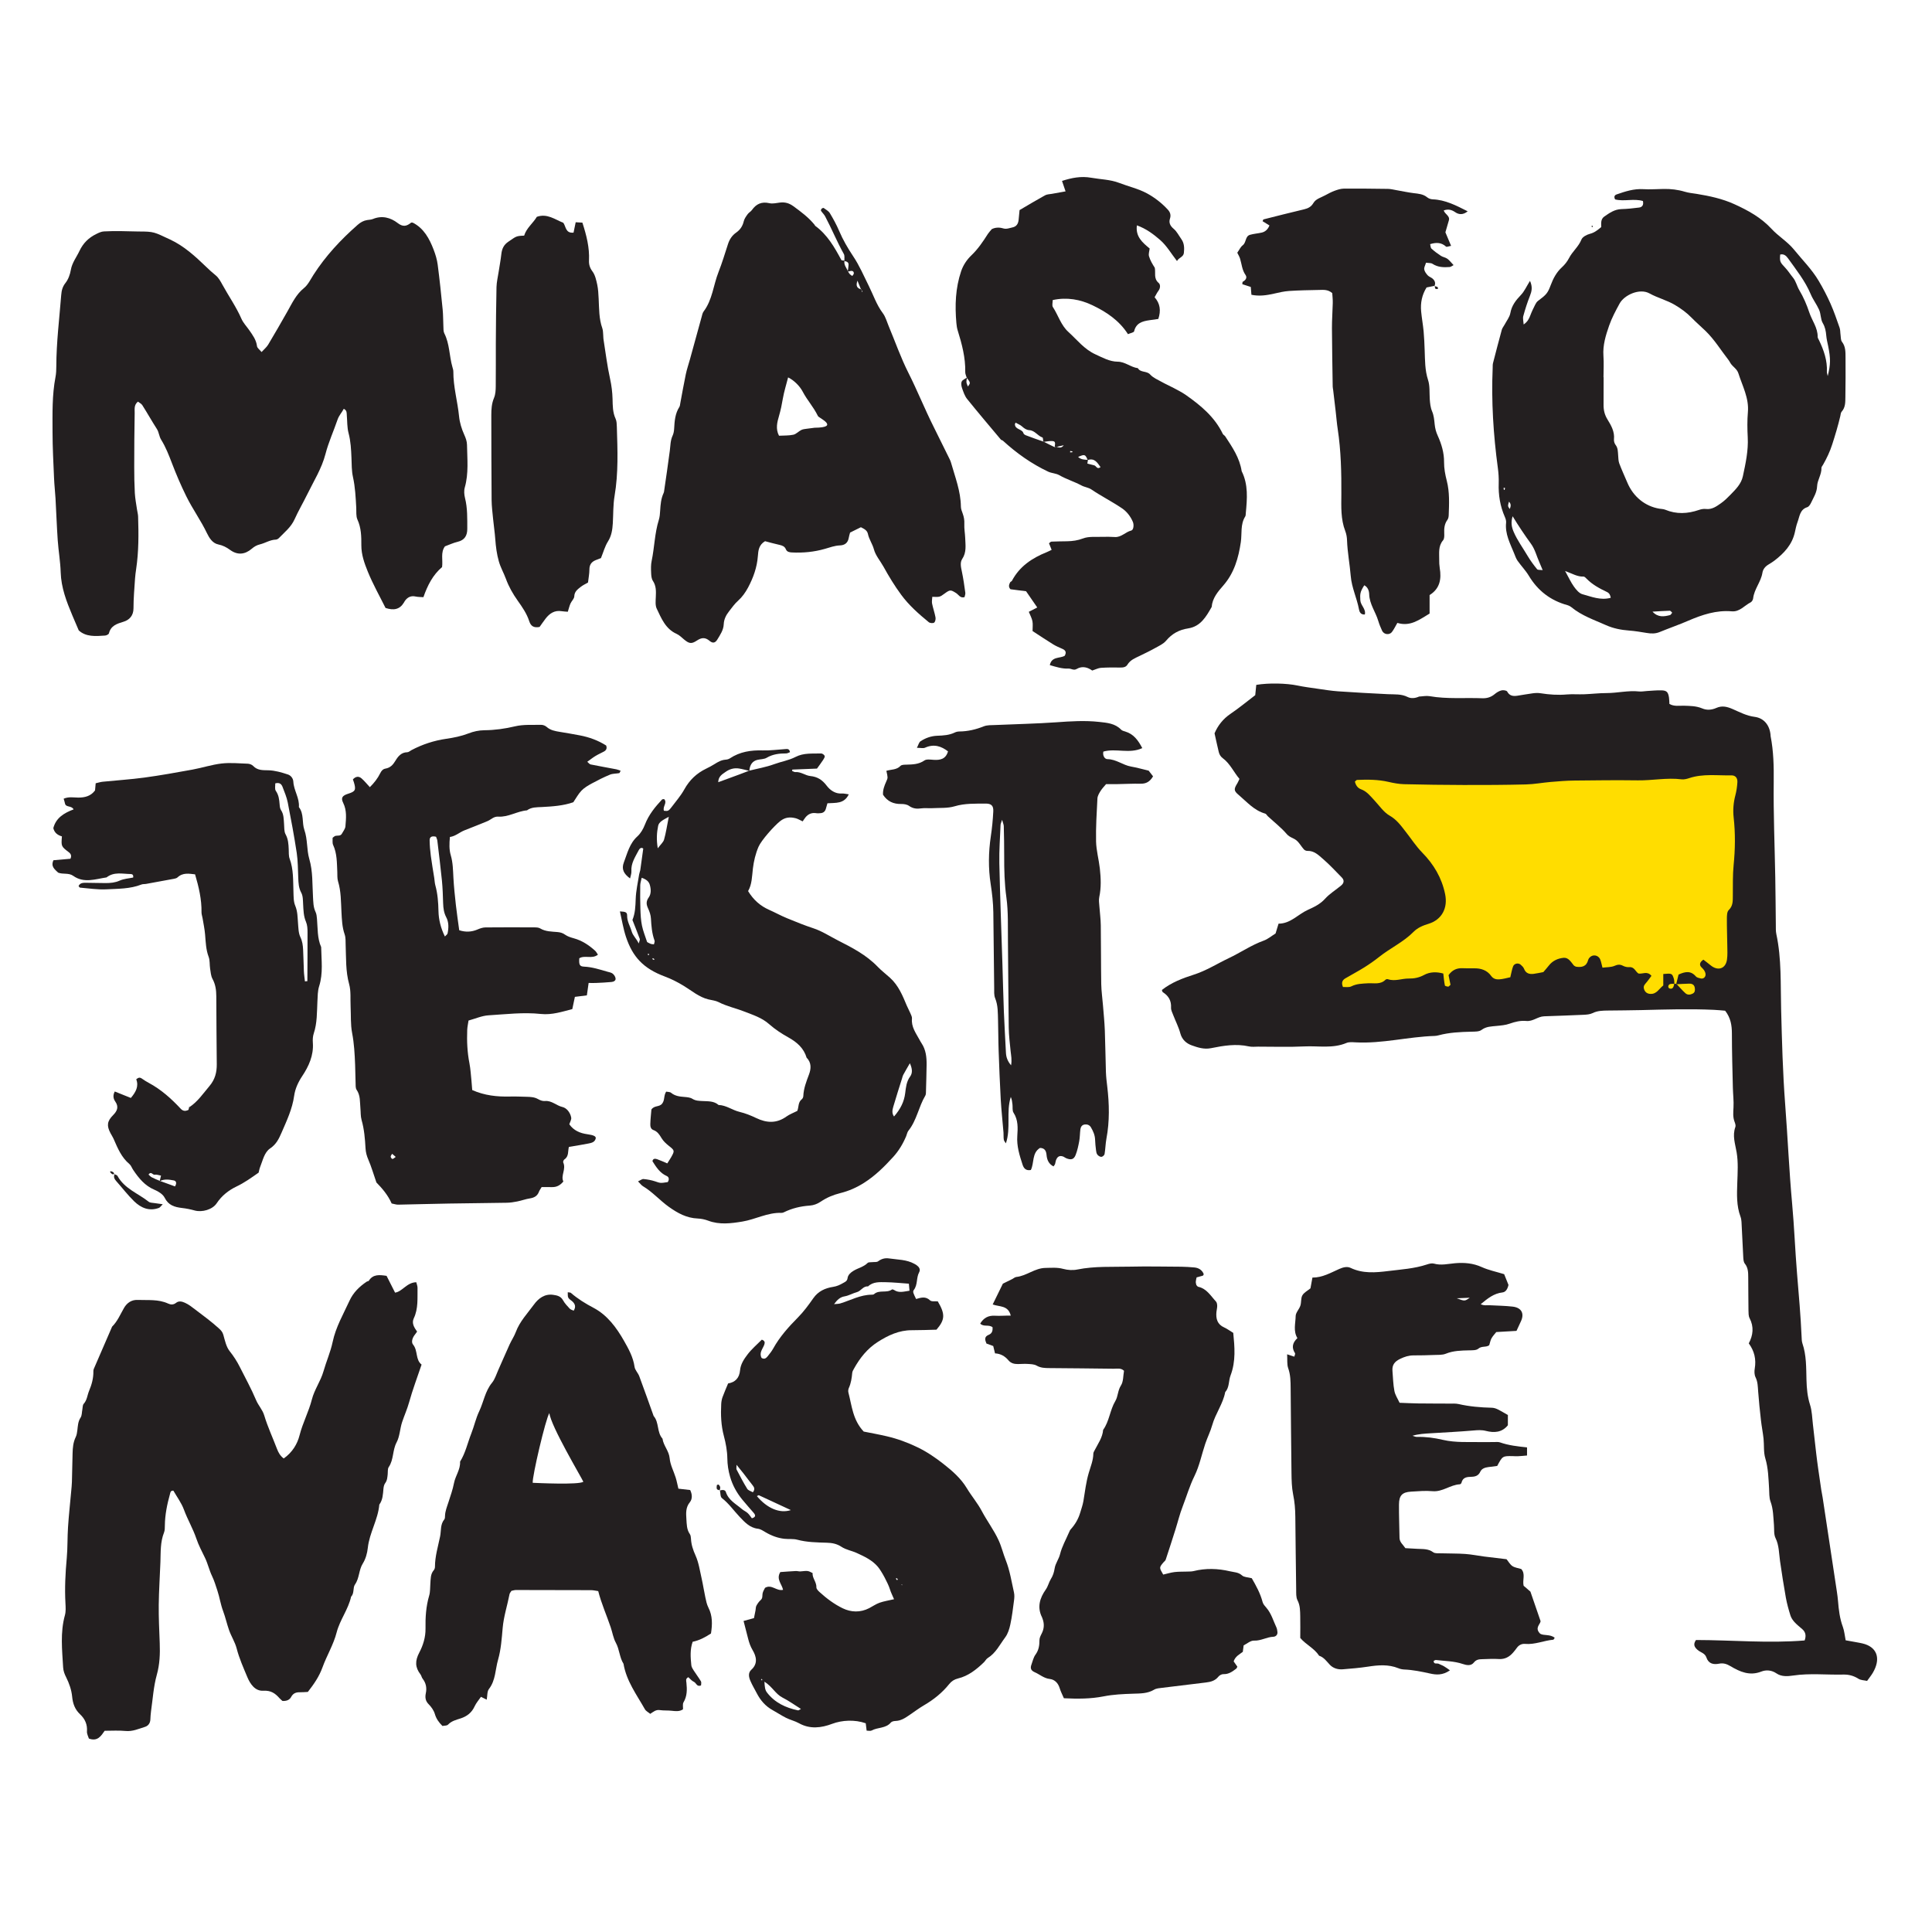
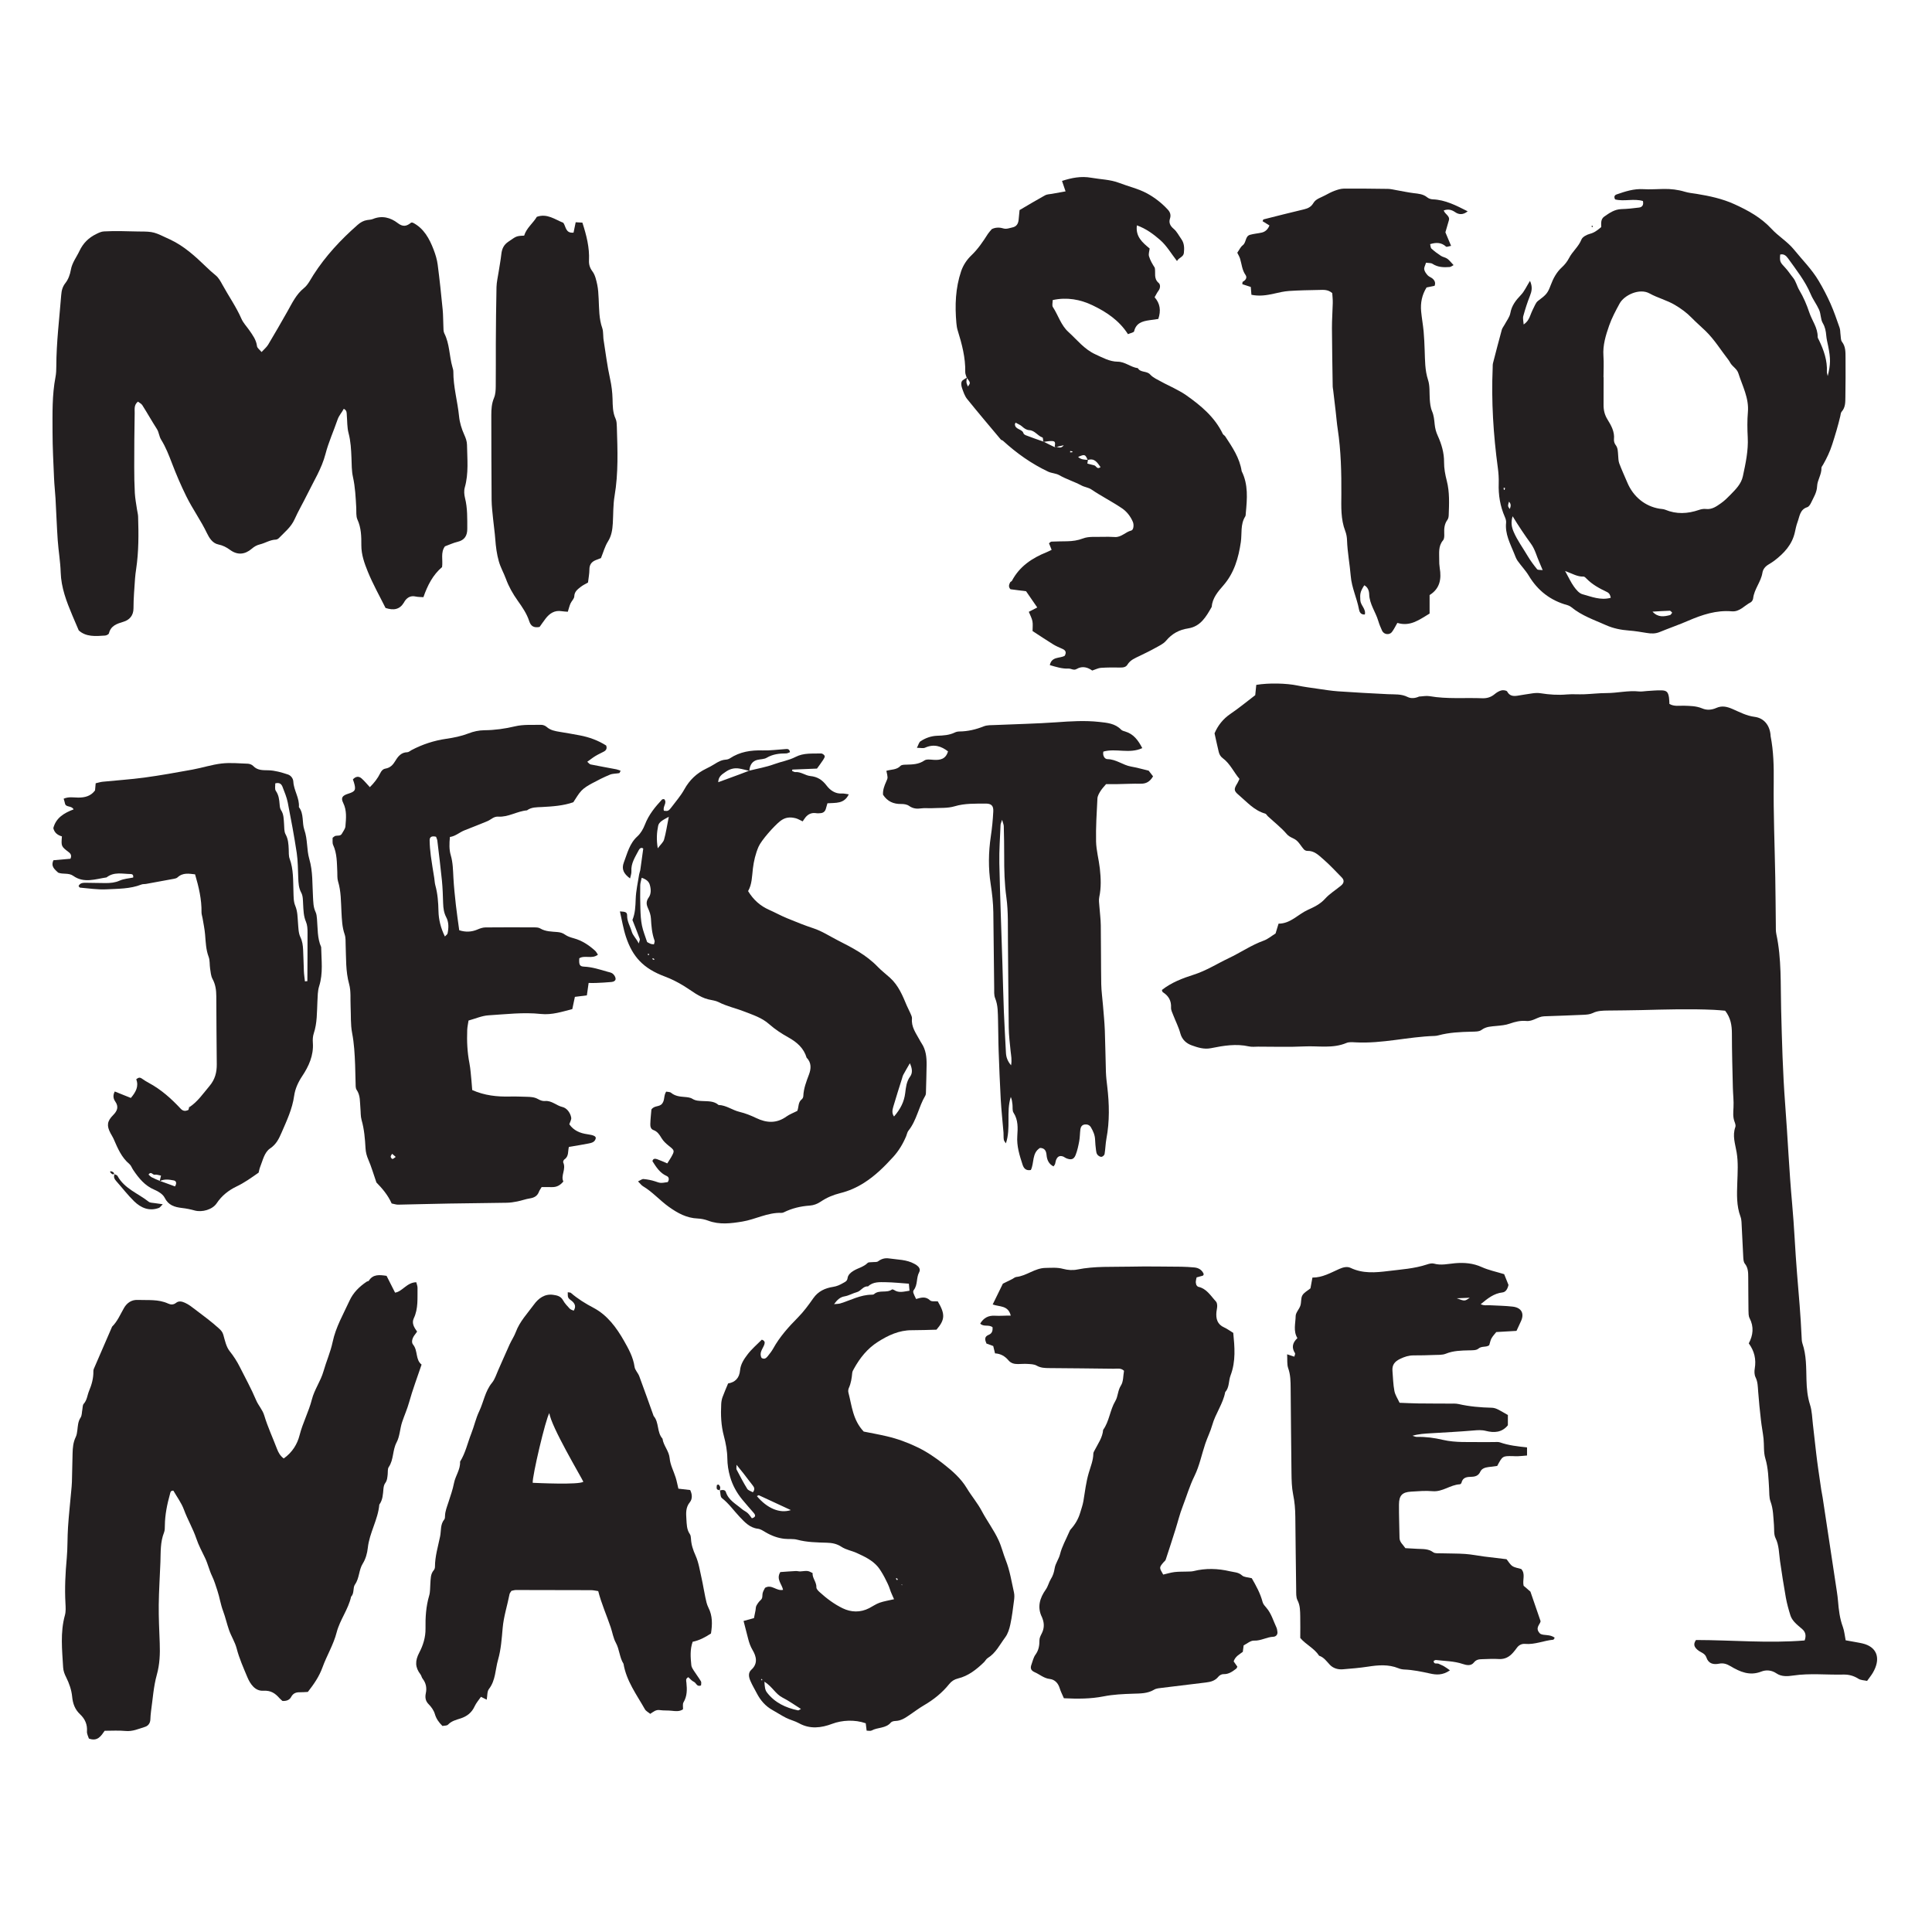
<svg xmlns="http://www.w3.org/2000/svg" version="1.1" id="Layer_1" x="0px" y="0px" width="90px" height="90px" viewBox="0 0 90 90" enable-background="new 0 0 90 90" xml:space="preserve">
  <path fill-rule="evenodd" clip-rule="evenodd" fill="#231F20" d="M12.185,16.399c0.119-0.13,0.234-0.223,0.306-0.342  c0.31-0.516,0.609-1.039,0.906-1.563c0.217-0.384,0.399-0.78,0.761-1.073c0.191-0.154,0.308-0.405,0.446-0.62  c0.566-0.882,1.273-1.639,2.058-2.328c0.131-0.114,0.268-0.194,0.437-0.221c0.091-0.015,0.189-0.016,0.272-0.05  c0.426-0.177,0.827-0.064,1.153,0.188c0.255,0.197,0.422,0.147,0.627-0.018c0.011-0.009,0.036,0,0.078,0  c0.511,0.26,0.773,0.74,0.972,1.262c0.086,0.224,0.157,0.459,0.188,0.696c0.091,0.696,0.164,1.395,0.232,2.093  c0.026,0.258,0.019,0.519,0.033,0.778c0.005,0.111-0.003,0.235,0.044,0.329c0.25,0.492,0.228,1.046,0.375,1.561  c0.02,0.071,0.045,0.146,0.045,0.217c-0.005,0.709,0.198,1.392,0.267,2.092c0.029,0.289,0.12,0.582,0.239,0.847  c0.071,0.157,0.127,0.309,0.13,0.471c0.011,0.665,0.084,1.332-0.103,1.99c-0.043,0.151-0.029,0.334,0.01,0.49  c0.12,0.476,0.105,0.957,0.106,1.438c0,0.312-0.121,0.528-0.453,0.605c-0.196,0.046-0.382,0.135-0.587,0.21  c-0.213,0.286-0.088,0.634-0.134,0.966c-0.429,0.365-0.677,0.849-0.869,1.402c-0.117-0.009-0.245-0.004-0.366-0.031  c-0.209-0.045-0.362,0.027-0.485,0.188c-0.023,0.029-0.039,0.063-0.058,0.095c-0.196,0.324-0.478,0.375-0.856,0.25  c-0.271-0.546-0.587-1.104-0.826-1.692c-0.157-0.386-0.303-0.79-0.301-1.229c0.002-0.404-0.004-0.808-0.182-1.196  c-0.072-0.158-0.045-0.365-0.055-0.55c-0.027-0.481-0.048-0.96-0.154-1.436c-0.063-0.286-0.058-0.589-0.069-0.885  c-0.016-0.389-0.034-0.773-0.135-1.156c-0.071-0.264-0.058-0.551-0.082-0.828c-0.009-0.107,0.015-0.227-0.141-0.305  c-0.087,0.171-0.222,0.305-0.291,0.506c-0.182,0.533-0.419,1.049-0.56,1.594c-0.176,0.681-0.548,1.266-0.851,1.886  c-0.191,0.39-0.413,0.766-0.589,1.158c-0.167,0.373-0.468,0.604-0.732,0.879c-0.036,0.037-0.095,0.07-0.145,0.071  c-0.267,0.008-0.489,0.161-0.737,0.221c-0.15,0.037-0.264,0.102-0.381,0.203c-0.317,0.272-0.665,0.31-1.015,0.052  c-0.166-0.122-0.334-0.208-0.543-0.251c-0.272-0.054-0.426-0.309-0.53-0.525c-0.284-0.594-0.671-1.127-0.962-1.718  c-0.25-0.505-0.468-1.016-0.668-1.539c-0.143-0.374-0.29-0.754-0.5-1.091c-0.104-0.165-0.102-0.347-0.201-0.503  c-0.235-0.366-0.448-0.746-0.68-1.112c-0.044-0.07-0.136-0.112-0.206-0.165c-0.192,0.158-0.146,0.359-0.15,0.534  c-0.015,0.835-0.021,1.669-0.021,2.503c0,0.408,0.006,0.816,0.028,1.223c0.015,0.257,0.065,0.512,0.102,0.767  c0.016,0.11,0.048,0.219,0.051,0.329c0.026,0.815,0.03,1.63-0.091,2.441c-0.021,0.146-0.042,0.293-0.052,0.441  c-0.029,0.462-0.073,0.925-0.072,1.387c0.001,0.341-0.189,0.542-0.456,0.625c-0.315,0.098-0.596,0.178-0.688,0.543  c-0.012,0.048-0.115,0.1-0.18,0.104C4.449,29.64,4,29.673,3.668,29.366c-0.111-0.258-0.205-0.477-0.297-0.695  c-0.271-0.646-0.522-1.292-0.544-2.011c-0.015-0.499-0.103-0.996-0.138-1.494c-0.045-0.647-0.066-1.295-0.103-1.943  c-0.018-0.314-0.055-0.627-0.068-0.942c-0.031-0.722-0.07-1.445-0.071-2.167c-0.001-0.852-0.024-1.706,0.138-2.55  c0.032-0.164,0.037-0.333,0.038-0.499c0.003-1.115,0.142-2.219,0.229-3.327c0.017-0.206,0.059-0.381,0.198-0.557  c0.131-0.166,0.213-0.394,0.249-0.605c0.058-0.339,0.265-0.594,0.403-0.887c0.173-0.364,0.426-0.615,0.79-0.792  c0.118-0.057,0.227-0.111,0.352-0.117c0.259-0.014,0.519-0.017,0.778-0.014c0.278,0.001,0.556,0.018,0.834,0.018  c0.73,0,0.718,0.026,1.46,0.37c0.66,0.307,1.176,0.784,1.686,1.274c0.144,0.138,0.284,0.27,0.44,0.394  c0.138,0.109,0.233,0.283,0.32,0.443c0.29,0.53,0.641,1.027,0.885,1.585c0.086,0.197,0.247,0.361,0.371,0.541  c0.156,0.225,0.318,0.442,0.354,0.732C11.979,16.21,12.094,16.287,12.185,16.399" />
  <path fill-rule="evenodd" clip-rule="evenodd" fill="#231F20" d="M71.273,13.083c0.129,0.291,0.081,0.488-0.003,0.701  c-0.122,0.307-0.223,0.623-0.31,0.942c-0.029,0.11,0.008,0.238,0.018,0.389c0.181-0.124,0.251-0.266,0.31-0.422  c0.065-0.173,0.146-0.34,0.229-0.505c0.031-0.063,0.074-0.129,0.128-0.17c0.398-0.296,0.453-0.364,0.594-0.737  c0.117-0.312,0.268-0.599,0.521-0.83c0.132-0.121,0.25-0.27,0.332-0.429c0.159-0.311,0.445-0.529,0.578-0.864  c0.05-0.125,0.248-0.228,0.397-0.266c0.211-0.054,0.36-0.177,0.525-0.315c-0.001-0.171-0.033-0.367,0.142-0.489  c0.241-0.168,0.479-0.337,0.795-0.347c0.277-0.008,0.555-0.036,0.83-0.073c0.153-0.021,0.213-0.13,0.175-0.304  c-0.424-0.127-0.876,0.033-1.295-0.074c-0.066-0.122-0.029-0.199,0.072-0.234c0.402-0.14,0.804-0.271,1.243-0.244  c0.314,0.02,0.631-0.006,0.946-0.01c0.335-0.005,0.664,0.032,0.987,0.13c0.176,0.054,0.364,0.07,0.546,0.099  c0.603,0.098,1.2,0.226,1.755,0.478c0.637,0.289,1.245,0.621,1.734,1.149c0.322,0.349,0.745,0.596,1.049,0.97  c0.39,0.481,0.834,0.92,1.151,1.456c0.203,0.342,0.389,0.697,0.55,1.06c0.163,0.365,0.291,0.746,0.424,1.124  c0.036,0.102,0.027,0.22,0.044,0.33c0.017,0.109,0.005,0.244,0.065,0.322c0.176,0.227,0.165,0.485,0.167,0.741  c0.005,0.612,0.002,1.224-0.007,1.836c-0.003,0.238,0.005,0.481-0.174,0.681c-0.044,0.049-0.046,0.139-0.063,0.209  c-0.105,0.445-0.236,0.882-0.377,1.318c-0.108,0.338-0.255,0.644-0.427,0.946c-0.027,0.048-0.076,0.098-0.074,0.145  c0.012,0.307-0.191,0.564-0.202,0.854c-0.013,0.297-0.166,0.523-0.281,0.77c-0.038,0.08-0.102,0.182-0.176,0.206  c-0.351,0.11-0.356,0.435-0.456,0.697c-0.058,0.155-0.09,0.321-0.126,0.483c-0.13,0.571-0.502,0.966-0.946,1.307  c-0.088,0.067-0.183,0.125-0.276,0.182c-0.151,0.09-0.26,0.216-0.287,0.389c-0.068,0.424-0.383,0.758-0.432,1.19  c-0.007,0.066-0.058,0.156-0.113,0.184c-0.29,0.146-0.51,0.451-0.881,0.42c-0.722-0.062-1.38,0.159-2.03,0.438  c-0.438,0.189-0.891,0.347-1.334,0.528c-0.199,0.082-0.395,0.075-0.6,0.041c-0.273-0.045-0.548-0.092-0.824-0.112  c-0.373-0.028-0.732-0.099-1.075-0.252c-0.551-0.245-1.127-0.44-1.604-0.831c-0.056-0.045-0.125-0.081-0.194-0.101  c-0.781-0.214-1.374-0.669-1.793-1.366c-0.15-0.25-0.359-0.463-0.528-0.704c-0.071-0.103-0.111-0.229-0.16-0.347  c-0.186-0.458-0.427-0.901-0.372-1.425c0.009-0.085-0.022-0.184-0.058-0.266c-0.22-0.5-0.305-1.022-0.286-1.568  c0.008-0.239-0.009-0.482-0.041-0.72c-0.209-1.547-0.307-3.099-0.24-4.659c0.003-0.074-0.003-0.151,0.016-0.222  c0.133-0.518,0.268-1.035,0.409-1.551c0.023-0.084,0.088-0.157,0.13-0.237c0.094-0.179,0.233-0.35,0.268-0.539  c0.063-0.352,0.254-0.595,0.489-0.841C71.007,13.581,71.104,13.354,71.273,13.083 M74.697,17.575h0.006  c-0.001,0.426,0.001,0.853-0.003,1.28c-0.002,0.245,0.046,0.463,0.181,0.682c0.17,0.277,0.341,0.57,0.304,0.927  c-0.009,0.084,0.022,0.193,0.074,0.26c0.114,0.146,0.106,0.31,0.12,0.475c0.012,0.129,0.008,0.266,0.051,0.384  c0.114,0.305,0.252,0.601,0.379,0.901c0.276,0.656,0.825,1.102,1.492,1.212c0.092,0.015,0.189,0.015,0.272,0.049  c0.522,0.217,1.042,0.19,1.567,0.011c0.103-0.036,0.221-0.059,0.326-0.046c0.288,0.035,0.498-0.124,0.708-0.271  c0.161-0.113,0.305-0.256,0.443-0.398c0.243-0.25,0.496-0.497,0.573-0.857c0.128-0.598,0.259-1.194,0.226-1.814  c-0.02-0.388-0.026-0.781,0.007-1.167c0.058-0.659-0.253-1.216-0.441-1.809c-0.067-0.213-0.262-0.306-0.369-0.475  c-0.029-0.047-0.053-0.099-0.087-0.142c-0.358-0.458-0.66-0.96-1.082-1.367c-0.212-0.205-0.437-0.397-0.642-0.608  c-0.229-0.236-0.489-0.424-0.771-0.592c-0.379-0.227-0.811-0.33-1.192-0.542c-0.462-0.256-1.177,0.075-1.393,0.474  c-0.18,0.33-0.363,0.672-0.486,1.025c-0.157,0.45-0.301,0.912-0.266,1.408C74.718,16.906,74.698,17.24,74.697,17.575 M85.142,17.52  c0.138-0.551,0.137-0.817,0.021-1.397c-0.033-0.163-0.075-0.326-0.089-0.491c-0.017-0.206-0.052-0.395-0.161-0.579  c-0.11-0.187-0.079-0.418-0.176-0.63c-0.113-0.251-0.281-0.467-0.386-0.717c-0.258-0.616-0.672-1.131-1.054-1.667  c-0.088-0.121-0.196-0.225-0.369-0.181c-0.026,0.331-0.009,0.353,0.233,0.612c0.135,0.143,0.24,0.312,0.365,0.465  c0.141,0.173,0.182,0.397,0.291,0.579c0.199,0.332,0.349,0.687,0.468,1.044c0.126,0.378,0.395,0.71,0.389,1.134  c0,0.051,0.037,0.103,0.061,0.153c0.225,0.467,0.395,0.949,0.368,1.479C85.102,17.36,85.116,17.397,85.142,17.52 M72.908,26.598  c0.168,0.303,0.27,0.53,0.411,0.727c0.104,0.144,0.242,0.315,0.397,0.356c0.419,0.113,0.84,0.297,1.319,0.167  c-0.021-0.121-0.06-0.213-0.172-0.268c-0.35-0.167-0.69-0.347-0.963-0.631c-0.037-0.039-0.091-0.092-0.134-0.09  C73.488,26.873,73.251,26.725,72.908,26.598 M71.864,26.559c-0.06-0.144-0.099-0.244-0.143-0.34  c-0.136-0.296-0.208-0.621-0.402-0.888c-0.293-0.402-0.569-0.814-0.855-1.282c-0.087,0.284-0.051,0.496,0.048,0.726  c0.172,0.401,0.431,0.748,0.649,1.119c0.129,0.218,0.282,0.425,0.443,0.622C71.643,26.561,71.758,26.543,71.864,26.559   M76.98,28.493c0.257,0.279,0.537,0.233,0.816,0.16c0.041-0.011,0.067-0.074,0.101-0.112c-0.036-0.032-0.075-0.092-0.11-0.091  C77.518,28.458,77.249,28.477,76.98,28.493 M70.291,23.371c-0.055,0.209-0.055,0.209,0.04,0.341  C70.379,23.592,70.406,23.475,70.291,23.371 M70.091,22.822c0.006-0.031,0.012-0.061,0.019-0.091  c-0.022-0.004-0.045-0.008-0.066-0.012c0.003,0.031,0.004,0.063,0.01,0.093C70.055,22.818,70.077,22.819,70.091,22.822" />
-   <path fill-rule="evenodd" clip-rule="evenodd" fill="#231F20" d="M39.336,12.16c-0.007-0.111,0.021-0.241-0.027-0.328  c-0.32-0.571-0.565-1.179-0.872-1.755c-0.049-0.093-0.133-0.167-0.192-0.257c-0.013-0.019,0.008-0.073,0.029-0.096  c0.022-0.023,0.079-0.046,0.095-0.036c0.102,0.075,0.228,0.14,0.29,0.243c0.16,0.266,0.31,0.541,0.431,0.825  c0.179,0.422,0.406,0.81,0.661,1.192c0.285,0.426,0.49,0.907,0.72,1.369c0.213,0.426,0.361,0.883,0.654,1.272  c0.128,0.17,0.186,0.394,0.27,0.595c0.305,0.727,0.564,1.475,0.918,2.176c0.421,0.834,0.766,1.701,1.185,2.534  c0.252,0.502,0.5,1.008,0.748,1.512c0.024,0.048,0.043,0.1,0.058,0.152c0.191,0.672,0.45,1.327,0.458,2.042  c0.001,0.107,0.045,0.217,0.083,0.32c0.058,0.158,0.086,0.313,0.077,0.487c-0.011,0.219,0.033,0.441,0.041,0.663  c0.011,0.329,0.068,0.657-0.139,0.967c-0.113,0.17-0.058,0.391-0.015,0.596c0.068,0.323,0.114,0.652,0.159,0.981  c0.009,0.066-0.024,0.138-0.036,0.203c-0.203,0.059-0.274-0.113-0.39-0.187c-0.253-0.16-0.283-0.167-0.532,0.015  c-0.233,0.171-0.233,0.171-0.58,0.157c-0.004,0.104-0.03,0.211-0.011,0.311c0.043,0.217,0.12,0.428,0.16,0.646  c0.015,0.079-0.01,0.205-0.064,0.245c-0.052,0.038-0.192,0.026-0.249-0.02c-0.468-0.384-0.92-0.781-1.283-1.274  c-0.309-0.418-0.575-0.857-0.826-1.311c-0.15-0.27-0.369-0.517-0.447-0.809c-0.068-0.254-0.226-0.463-0.279-0.717  c-0.034-0.165-0.167-0.232-0.327-0.313c-0.149,0.074-0.313,0.154-0.504,0.249c-0.018,0.066-0.046,0.152-0.061,0.24  c-0.04,0.239-0.183,0.351-0.419,0.359c-0.242,0.009-0.464,0.095-0.694,0.16c-0.498,0.144-1.019,0.194-1.542,0.167  c-0.114-0.006-0.226-0.027-0.275-0.148c-0.058-0.139-0.171-0.177-0.304-0.206c-0.233-0.051-0.463-0.117-0.666-0.17  c-0.295,0.174-0.315,0.439-0.335,0.697c-0.039,0.524-0.214,1.007-0.457,1.463c-0.119,0.223-0.274,0.442-0.46,0.608  c-0.169,0.149-0.29,0.328-0.424,0.497c-0.138,0.174-0.239,0.37-0.249,0.605c-0.011,0.27-0.164,0.488-0.297,0.709  c-0.098,0.162-0.212,0.19-0.36,0.065c-0.206-0.175-0.377-0.159-0.594-0.015c-0.252,0.168-0.361,0.142-0.586-0.042  c-0.115-0.093-0.222-0.208-0.353-0.267c-0.521-0.231-0.713-0.721-0.932-1.179c-0.073-0.154-0.049-0.363-0.042-0.545  c0.011-0.262,0.022-0.511-0.136-0.749c-0.066-0.098-0.077-0.245-0.082-0.372c-0.008-0.185-0.014-0.376,0.024-0.555  c0.133-0.634,0.139-1.288,0.334-1.911c0.043-0.139,0.055-0.292,0.063-0.439c0.017-0.28,0.04-0.555,0.16-0.813  c0.008-0.017,0.015-0.035,0.018-0.053c0.092-0.64,0.189-1.278,0.271-1.918c0.031-0.239,0.025-0.479,0.132-0.706  c0.045-0.098,0.064-0.213,0.07-0.322c0.019-0.353,0.044-0.702,0.243-1.012c0.028-0.044,0.031-0.106,0.041-0.161  c0.086-0.454,0.164-0.909,0.259-1.361c0.049-0.234,0.129-0.461,0.192-0.692c0.181-0.657,0.361-1.314,0.543-1.972  c0.025-0.088,0.041-0.189,0.094-0.26c0.413-0.545,0.454-1.229,0.695-1.838c0.169-0.428,0.301-0.872,0.444-1.31  c0.071-0.218,0.192-0.398,0.378-0.528c0.188-0.132,0.301-0.3,0.354-0.527c0.028-0.118,0.108-0.229,0.182-0.331  c0.052-0.074,0.146-0.119,0.198-0.193c0.203-0.288,0.457-0.401,0.814-0.319c0.154,0.036,0.33-0.01,0.494-0.029  c0.231-0.027,0.422,0.024,0.619,0.167c0.359,0.261,0.712,0.523,0.994,0.871c0.012,0.014,0.015,0.037,0.028,0.047  c0.563,0.41,0.896,0.993,1.217,1.589c0.016,0.029,0.099,0.021,0.15,0.031c-0.052,0.202,0.103,0.34,0.159,0.506  c0.029,0.041,0.052,0.087,0.086,0.124c0.032,0.034,0.075,0.057,0.114,0.085c0.025-0.038,0.067-0.075,0.071-0.115  c0.007-0.083-0.046-0.129-0.129-0.122c-0.052,0.003-0.102,0.024-0.153,0.039c0.013-0.104,0.031-0.208,0.037-0.312  C39.543,12.216,39.444,12.181,39.336,12.16 M40.125,13.479c0.012,0.043,0.024,0.087,0.036,0.13c0.007-0.013,0.022-0.034,0.019-0.039  c-0.02-0.028-0.045-0.053-0.068-0.078c-0.051-0.127-0.102-0.254-0.167-0.417C39.853,13.322,39.929,13.434,40.125,13.479   M36.713,17.581c-0.088,0.347-0.188,0.661-0.244,0.982c-0.046,0.273-0.1,0.54-0.178,0.807c-0.084,0.287-0.171,0.603-0.002,0.928  c0.23-0.013,0.457-0.001,0.669-0.047c0.134-0.03,0.242-0.158,0.372-0.222c0.079-0.039,0.175-0.044,0.265-0.058  c0.107-0.017,0.214-0.028,0.351-0.045c1.202-0.011,0.2-0.457,0.159-0.541c-0.233-0.472-0.476-0.695-0.723-1.16  C37.266,18.005,37.009,17.726,36.713,17.581" />
  <path fill-rule="evenodd" clip-rule="evenodd" fill="#231F20" d="M45.034,17.598c-0.024-0.088-0.071-0.176-0.069-0.264  c0.015-0.677-0.158-1.318-0.356-1.956c-0.033-0.105-0.046-0.218-0.057-0.328c-0.073-0.819-0.045-1.628,0.222-2.418  c0.098-0.286,0.266-0.535,0.475-0.735c0.31-0.296,0.542-0.641,0.768-0.997c0.049-0.076,0.114-0.142,0.184-0.226  c0.159-0.082,0.349-0.09,0.526-0.036c0.158,0.048,0.287-0.012,0.429-0.042c0.198-0.04,0.275-0.171,0.295-0.352  c0.017-0.147,0.029-0.295,0.044-0.457c0.395-0.231,0.784-0.466,1.183-0.686c0.092-0.052,0.213-0.052,0.321-0.071  c0.198-0.037,0.397-0.072,0.639-0.115c-0.061-0.179-0.11-0.326-0.165-0.487c0.445-0.143,0.883-0.233,1.36-0.148  c0.437,0.078,0.885,0.079,1.308,0.242c0.43,0.166,0.891,0.269,1.291,0.486c0.359,0.195,0.698,0.458,0.979,0.768  c0.095,0.105,0.147,0.241,0.091,0.409c-0.063,0.188,0.009,0.338,0.175,0.477c0.148,0.125,0.24,0.316,0.356,0.479  c0.139,0.195,0.14,0.415,0.117,0.64c-0.02,0.196-0.234,0.213-0.321,0.38c-0.267-0.343-0.48-0.717-0.788-0.984  c-0.308-0.267-0.648-0.524-1.08-0.679c-0.07,0.528,0.263,0.803,0.595,1.078c-0.013,0.122-0.063,0.254-0.03,0.363  c0.055,0.189,0.158,0.364,0.268,0.534c0.05,0.235-0.066,0.503,0.184,0.711c0.08,0.066,0.084,0.237-0.012,0.36  c-0.065,0.085-0.111,0.185-0.18,0.303c0.259,0.292,0.302,0.624,0.173,1.011c-0.135,0.02-0.278,0.04-0.421,0.06  c-0.325,0.047-0.614,0.13-0.706,0.514c-0.015,0.06-0.175,0.085-0.287,0.134c-0.412-0.646-1.015-1.039-1.652-1.345  c-0.563-0.27-1.189-0.389-1.853-0.243c0,0.118-0.041,0.25,0.007,0.325c0.25,0.382,0.375,0.846,0.723,1.16  c0.403,0.366,0.741,0.809,1.259,1.044c0.335,0.152,0.656,0.338,1.038,0.342c0.346,0.002,0.608,0.259,0.94,0.302  c0.125,0.219,0.408,0.113,0.574,0.296c0.141,0.156,0.36,0.245,0.551,0.352c0.177,0.099,0.364,0.179,0.543,0.275  c0.194,0.104,0.394,0.204,0.573,0.33c0.691,0.486,1.336,1.02,1.714,1.806c0.022,0.047,0.085,0.072,0.114,0.117  c0.331,0.505,0.673,1.004,0.766,1.622c0.314,0.625,0.255,1.287,0.193,1.95c-0.006,0.055,0,0.12-0.028,0.162  c-0.232,0.371-0.146,0.793-0.204,1.191c-0.108,0.738-0.309,1.441-0.816,2.022c-0.255,0.291-0.509,0.588-0.542,1.001  c-0.258,0.451-0.516,0.909-1.096,0.998c-0.421,0.064-0.754,0.246-1.03,0.576c-0.123,0.146-0.32,0.235-0.494,0.332  c-0.24,0.135-0.489,0.254-0.736,0.374c-0.215,0.104-0.436,0.188-0.57,0.41c-0.071,0.117-0.206,0.135-0.346,0.131  c-0.296-0.006-0.593-0.005-0.889,0.014c-0.12,0.008-0.237,0.072-0.404,0.126c-0.192-0.138-0.45-0.236-0.727-0.072  c-0.137,0.081-0.25-0.024-0.373-0.019c-0.302,0.015-0.579-0.078-0.875-0.162c0.086-0.414,0.468-0.302,0.694-0.435  c0.08-0.141,0.058-0.246-0.095-0.316c-0.148-0.067-0.303-0.129-0.44-0.214c-0.326-0.201-0.644-0.415-0.963-0.622  c0-0.166,0.021-0.317-0.006-0.458c-0.026-0.14-0.102-0.271-0.169-0.438c0.115-0.06,0.237-0.122,0.394-0.202  c-0.177-0.257-0.339-0.493-0.521-0.756c-0.235-0.031-0.489-0.063-0.727-0.093c-0.111-0.119-0.063-0.222-0.015-0.322  c0.016-0.03,0.067-0.042,0.083-0.071c0.354-0.671,0.938-1.061,1.62-1.334c0.067-0.027,0.133-0.063,0.23-0.109  c-0.041-0.103-0.079-0.197-0.123-0.305c0.032-0.023,0.073-0.076,0.117-0.078c0.239-0.012,0.48-0.01,0.721-0.016  c0.257-0.005,0.497-0.036,0.751-0.133c0.263-0.101,0.581-0.062,0.875-0.073c0.203-0.007,0.406-0.003,0.609,0.008  c0.301,0.017,0.49-0.238,0.76-0.302c0.103-0.025,0.135-0.258,0.074-0.403c-0.109-0.259-0.285-0.483-0.51-0.635  c-0.462-0.312-0.963-0.563-1.425-0.877c-0.133-0.09-0.313-0.106-0.458-0.184c-0.335-0.18-0.702-0.289-1.034-0.479  c-0.152-0.089-0.354-0.088-0.518-0.165c-0.779-0.368-1.474-0.861-2.108-1.442c-0.026-0.023-0.074-0.026-0.096-0.052  c-0.526-0.628-1.058-1.252-1.571-1.89c-0.111-0.138-0.172-0.322-0.232-0.493c-0.035-0.099-0.061-0.231-0.021-0.318  c0.037-0.084,0.163-0.129,0.248-0.19c-0.042,0.227-0.042,0.227,0.042,0.419C45.215,17.833,45.215,17.833,45.034,17.598   M49.135,20.832c0.11-0.071,0.249,0.132,0.419-0.091c-0.193,0.044-0.309,0.07-0.424,0.096c0.041-0.25,0.025-0.29-0.155-0.292  c-0.124-0.002-0.251,0.027-0.376,0.042c-0.012-0.072-0.005-0.197-0.038-0.208c-0.226-0.077-0.353-0.326-0.612-0.341  c-0.132-0.007-0.235-0.08-0.335-0.17c-0.084-0.078-0.2-0.12-0.306-0.179c-0.019,0.047-0.031,0.063-0.03,0.079  c0.013,0.252,0.34,0.206,0.4,0.418c0.011,0.04,0.074,0.077,0.121,0.095c0.269,0.103,0.54,0.199,0.816,0.293  C48.786,20.662,48.959,20.749,49.135,20.832 M50.67,21.429c-0.116-0.269-0.14-0.276-0.448-0.143  c0.133,0.122,0.294,0.133,0.459,0.133c-0.009,0.052-0.017,0.104-0.028,0.176c0.114,0.03,0.218,0.06,0.324,0.084  c0.092,0.021,0.122,0.209,0.291,0.081C51.116,21.553,50.995,21.325,50.67,21.429 M49.959,21.028  c-0.034-0.006-0.068-0.013-0.104-0.019c-0.001,0.021-0.004,0.043-0.006,0.064c0.035-0.001,0.069-0.001,0.104-0.006  C49.957,21.068,49.957,21.042,49.959,21.028" />
  <path fill-rule="evenodd" clip-rule="evenodd" fill="#231F20" d="M66.832,13.314c-0.124,0.025-0.248,0.051-0.377,0.077  c-0.213,0.342-0.29,0.717-0.253,1.114c0.029,0.313,0.087,0.621,0.116,0.933c0.027,0.295,0.038,0.592,0.049,0.888  c0.017,0.462,0.009,0.92,0.157,1.374c0.09,0.274,0.061,0.587,0.079,0.882c0.014,0.204,0.031,0.398,0.115,0.594  c0.077,0.182,0.095,0.394,0.115,0.593c0.019,0.187,0.063,0.356,0.143,0.529c0.175,0.388,0.298,0.794,0.294,1.23  c-0.002,0.297,0.053,0.583,0.128,0.875c0.134,0.523,0.108,1.066,0.088,1.604c-0.003,0.072-0.02,0.156-0.061,0.211  c-0.141,0.192-0.156,0.404-0.147,0.631c0.005,0.108,0.007,0.25-0.055,0.321c-0.232,0.273-0.175,0.591-0.179,0.901  c-0.002,0.129,0.004,0.261,0.024,0.389c0.087,0.512,0.009,0.961-0.472,1.26c0,0.292,0,0.567,0,0.862  c-0.462,0.272-0.889,0.623-1.502,0.435c-0.086,0.147-0.155,0.294-0.251,0.422c-0.119,0.157-0.375,0.124-0.459-0.056  c-0.07-0.15-0.133-0.305-0.18-0.462c-0.124-0.417-0.407-0.777-0.422-1.237c-0.005-0.16-0.059-0.331-0.229-0.42  c-0.202,0.317-0.2,0.41-0.184,0.7c0.014,0.24,0.27,0.401,0.211,0.66c-0.203,0.021-0.256-0.137-0.274-0.239  c-0.097-0.525-0.339-1.005-0.384-1.554c-0.045-0.551-0.152-1.099-0.172-1.656c-0.004-0.146-0.03-0.298-0.082-0.434  c-0.214-0.553-0.187-1.129-0.183-1.703c0.006-1.019-0.016-2.036-0.169-3.047c-0.042-0.274-0.063-0.551-0.095-0.827  c-0.038-0.331-0.077-0.661-0.117-0.991c-0.006-0.055-0.021-0.11-0.022-0.166c-0.013-0.908-0.031-1.815-0.035-2.724  c-0.002-0.389,0.03-0.778,0.038-1.167c0.004-0.164-0.016-0.328-0.024-0.462c-0.206-0.178-0.417-0.151-0.617-0.147  c-0.464,0.008-0.928,0.017-1.39,0.047c-0.238,0.016-0.474,0.072-0.707,0.125c-0.344,0.078-0.686,0.129-1.051,0.053  c-0.011-0.123-0.019-0.229-0.03-0.365c-0.125-0.041-0.262-0.086-0.394-0.128c0.008-0.051,0.001-0.105,0.02-0.114  c0.137-0.07,0.216-0.193,0.131-0.314c-0.165-0.234-0.178-0.506-0.256-0.762c-0.026-0.086-0.076-0.165-0.13-0.276  c0.084-0.118,0.146-0.264,0.255-0.348c0.172-0.131,0.107-0.418,0.336-0.486c0.176-0.051,0.363-0.062,0.543-0.103  c0.17-0.039,0.288-0.146,0.365-0.333c-0.111-0.069-0.216-0.133-0.319-0.197c0.016-0.032,0.023-0.081,0.043-0.086  c0.627-0.159,1.255-0.319,1.886-0.468c0.19-0.045,0.332-0.117,0.439-0.297c0.114-0.194,0.352-0.25,0.542-0.355  c0.146-0.079,0.292-0.157,0.447-0.214c0.136-0.05,0.283-0.097,0.426-0.099c0.686-0.005,1.371,0.002,2.058,0.012  c0.128,0.002,0.256,0.036,0.384,0.058c0.272,0.047,0.544,0.108,0.818,0.141c0.224,0.026,0.439,0.043,0.625,0.195  c0.067,0.055,0.168,0.09,0.256,0.093c0.585,0.022,1.086,0.283,1.629,0.558c-0.209,0.172-0.409,0.159-0.577,0.043  c-0.168-0.115-0.322-0.159-0.538-0.085c0.049,0.177,0.296,0.249,0.24,0.458c-0.047,0.171-0.099,0.341-0.163,0.562  c0.067,0.16,0.158,0.375,0.265,0.631c-0.109,0.018-0.204,0.063-0.234,0.036c-0.219-0.199-0.458-0.203-0.742-0.116  c0.021,0.076,0.018,0.168,0.061,0.208c0.137,0.125,0.285,0.236,0.439,0.336c0.091,0.06,0.213,0.073,0.3,0.136  c0.1,0.073,0.177,0.177,0.291,0.296c-0.067,0.035-0.123,0.085-0.182,0.09c-0.277,0.02-0.551,0.015-0.801-0.15  c-0.068-0.045-0.176-0.032-0.299-0.051c-0.034,0.114-0.099,0.219-0.084,0.311c0.015,0.1,0.091,0.199,0.163,0.279  c0.06,0.065,0.16,0.093,0.229,0.154c0.104,0.093,0.149,0.21,0.082,0.348L66.832,13.314z" />
  <path fill-rule="evenodd" clip-rule="evenodd" fill="#231F20" d="M24.417,10.977c0.108-0.357,0.416-0.58,0.591-0.877  c0.481-0.169,0.837,0.123,1.233,0.278c0.125,0.169,0.098,0.498,0.477,0.459c0.031-0.149,0.063-0.304,0.1-0.484  c0.121,0.006,0.222,0.013,0.312,0.018c0.191,0.592,0.336,1.16,0.308,1.76c-0.009,0.183,0.035,0.344,0.16,0.511  c0.126,0.167,0.176,0.402,0.223,0.616c0.046,0.215,0.055,0.44,0.067,0.663c0.024,0.461,0.011,0.927,0.171,1.373  c0.036,0.102,0.031,0.219,0.042,0.33c0.006,0.055,0.001,0.111,0.01,0.167c0.099,0.62,0.173,1.245,0.309,1.857  c0.068,0.312,0.106,0.619,0.115,0.933c0.008,0.314,0.003,0.627,0.142,0.926c0.052,0.112,0.053,0.253,0.058,0.381  c0.033,1.075,0.076,2.147-0.106,3.216c-0.071,0.417-0.056,0.849-0.082,1.274c-0.018,0.296-0.058,0.578-0.225,0.844  c-0.145,0.231-0.217,0.506-0.327,0.776c-0.083,0.032-0.169,0.062-0.253,0.098c-0.188,0.08-0.285,0.211-0.285,0.429  c0,0.2-0.042,0.401-0.065,0.61c-0.126,0.074-0.245,0.127-0.344,0.207c-0.142,0.112-0.288,0.215-0.296,0.439  c-0.004,0.112-0.126,0.217-0.177,0.333c-0.051,0.116-0.079,0.242-0.124,0.383c-0.104-0.009-0.193-0.011-0.281-0.025  c-0.333-0.056-0.567,0.1-0.757,0.348c-0.1,0.13-0.192,0.266-0.277,0.385c-0.262,0.05-0.405-0.029-0.483-0.27  c-0.114-0.353-0.325-0.657-0.539-0.958c-0.223-0.315-0.413-0.647-0.548-1.017c-0.099-0.27-0.245-0.519-0.327-0.806  c-0.098-0.344-0.141-0.686-0.167-1.037c-0.023-0.313-0.07-0.625-0.101-0.938c-0.028-0.294-0.067-0.59-0.07-0.885  c-0.011-1.316-0.011-2.632-0.014-3.949c0-0.278,0.015-0.548,0.128-0.814c0.069-0.164,0.077-0.361,0.079-0.543  c0.009-0.667,0-1.334,0.004-2.002c0.006-0.871,0.011-1.742,0.031-2.612c0.006-0.237,0.064-0.473,0.1-0.71  c0.042-0.274,0.094-0.547,0.125-0.822c0.028-0.252,0.11-0.441,0.341-0.593C24.047,11.013,24.033,10.99,24.417,10.977" />
-   <path fill-rule="evenodd" clip-rule="evenodd" fill="#231F20" d="M66.821,13.325c0.048,0.014,0.1,0.022,0.142,0.046  c0.02,0.01,0.02,0.054,0.028,0.083c-0.042,0.001-0.104,0.021-0.12,0.001c-0.028-0.034-0.027-0.092-0.038-0.14L66.821,13.325z" />
  <path fill-rule="evenodd" clip-rule="evenodd" fill="#231F20" d="M74.204,10.562c-0.016,0.005-0.035,0.019-0.046,0.014  c-0.011-0.005-0.013-0.028-0.019-0.044c0.016-0.006,0.035-0.02,0.046-0.015S74.198,10.546,74.204,10.562" />
  <path fill-rule="evenodd" clip-rule="evenodd" fill="#231F20" d="M18.008,59.434c0.136,0.268,0.257,0.508,0.396,0.782  c0.339-0.047,0.548-0.479,0.988-0.484c0.022,0.094,0.059,0.178,0.058,0.261c-0.009,0.478,0.042,0.963-0.174,1.418  c-0.109,0.23,0.018,0.428,0.154,0.621c-0.053,0.071-0.096,0.127-0.136,0.186c-0.09,0.132-0.141,0.309-0.051,0.419  c0.234,0.285,0.1,0.7,0.396,0.93c-0.205,0.609-0.42,1.176-0.581,1.757c-0.088,0.317-0.222,0.612-0.325,0.92  c-0.104,0.312-0.108,0.667-0.258,0.948c-0.196,0.368-0.129,0.803-0.366,1.15c-0.056,0.081-0.037,0.216-0.048,0.326  c-0.016,0.146-0.02,0.292-0.117,0.422c-0.051,0.068-0.073,0.169-0.081,0.258c-0.024,0.259-0.03,0.521-0.193,0.742  c-0.061,0.702-0.461,1.313-0.536,2.016c-0.026,0.251-0.102,0.52-0.234,0.73c-0.19,0.304-0.153,0.676-0.362,0.973  c-0.111,0.158-0.022,0.408-0.182,0.569c-0.13,0.593-0.522,1.079-0.674,1.667c-0.146,0.569-0.46,1.078-0.659,1.627  c-0.155,0.428-0.396,0.777-0.682,1.144c-0.111,0.005-0.238,0.018-0.365,0.016c-0.181-0.005-0.319,0.044-0.412,0.217  c-0.075,0.141-0.213,0.198-0.406,0.188c-0.036-0.033-0.093-0.078-0.141-0.131c-0.199-0.227-0.401-0.365-0.75-0.345  c-0.391,0.024-0.616-0.325-0.748-0.641c-0.181-0.435-0.375-0.866-0.494-1.328c-0.077-0.297-0.253-0.565-0.355-0.856  c-0.103-0.294-0.169-0.599-0.279-0.893c-0.115-0.305-0.161-0.637-0.264-0.946c-0.075-0.225-0.144-0.461-0.244-0.667  c-0.135-0.278-0.198-0.58-0.333-0.86c-0.139-0.289-0.296-0.579-0.402-0.893c-0.156-0.463-0.409-0.888-0.579-1.35  c-0.117-0.318-0.33-0.601-0.492-0.886c-0.139-0.007-0.138,0.086-0.156,0.148C7.786,70.07,7.685,70.56,7.68,71.063  c-0.001,0.111,0,0.23-0.04,0.33c-0.176,0.443-0.151,0.909-0.167,1.372c-0.024,0.666-0.071,1.332-0.078,1.998  c-0.006,0.593,0.024,1.187,0.046,1.778c0.019,0.5,0.002,0.985-0.137,1.481c-0.153,0.549-0.187,1.131-0.269,1.698  c-0.019,0.129-0.023,0.259-0.031,0.388c-0.01,0.168-0.101,0.289-0.25,0.336c-0.296,0.092-0.581,0.224-0.912,0.191  c-0.312-0.031-0.628-0.008-0.966-0.009c-0.166,0.237-0.328,0.513-0.735,0.363c-0.028-0.095-0.099-0.218-0.09-0.333  c0.025-0.324-0.094-0.583-0.318-0.795c-0.243-0.229-0.341-0.497-0.373-0.832c-0.03-0.305-0.138-0.616-0.277-0.892  c-0.079-0.155-0.132-0.299-0.142-0.464C2.895,76.862,2.8,76.05,3.024,75.243c0.048-0.174,0.035-0.369,0.025-0.554  c-0.039-0.705-0.004-1.406,0.061-2.109c0.044-0.479,0.026-0.964,0.059-1.445c0.036-0.554,0.098-1.105,0.147-1.659  c0.013-0.147,0.03-0.295,0.034-0.443c0.013-0.443,0.019-0.888,0.031-1.332c0.007-0.26,0.028-0.516,0.147-0.758  c0.047-0.097,0.062-0.213,0.076-0.322c0.025-0.201,0.028-0.399,0.15-0.584c0.066-0.099,0.056-0.248,0.082-0.374  c0.018-0.091,0.009-0.207,0.062-0.266c0.161-0.177,0.167-0.405,0.252-0.605c0.124-0.296,0.206-0.591,0.2-0.911  c0-0.036,0.004-0.075,0.018-0.108c0.284-0.658,0.569-1.314,0.854-1.972c0.251-0.249,0.382-0.571,0.554-0.87  c0.133-0.23,0.345-0.388,0.635-0.375c0.479,0.019,0.966-0.041,1.423,0.17c0.119,0.055,0.245,0.063,0.366-0.033  c0.13-0.103,0.27-0.069,0.417-0.004c0.188,0.084,0.338,0.21,0.5,0.332c0.365,0.275,0.731,0.546,1.071,0.853  c0.098,0.089,0.175,0.166,0.214,0.302c0.075,0.264,0.133,0.56,0.295,0.764c0.185,0.233,0.34,0.472,0.471,0.732  c0.258,0.516,0.539,1.021,0.762,1.552c0.106,0.252,0.298,0.441,0.38,0.715c0.159,0.529,0.395,1.034,0.592,1.553  c0.067,0.175,0.152,0.329,0.315,0.449c0.392-0.277,0.632-0.66,0.739-1.085c0.145-0.573,0.427-1.093,0.572-1.663  c0.117-0.461,0.408-0.85,0.539-1.307c0.131-0.461,0.33-0.904,0.428-1.37c0.146-0.695,0.499-1.297,0.788-1.927  c0.173-0.378,0.459-0.654,0.797-0.883c0.03-0.021,0.084-0.018,0.1-0.043C17.377,59.353,17.669,59.383,18.008,59.434" />
  <path fill-rule="evenodd" clip-rule="evenodd" fill="#231F20" d="M33.519,69.438c0.113-0.041,0.258-0.05,0.294,0.064  c0.125,0.389,0.47,0.555,0.744,0.793c0.083,0.072,0.191,0.116,0.272,0.19c0.077,0.07,0.134,0.164,0.196,0.242  c0.177-0.049,0.184-0.136,0.089-0.247c-0.179-0.21-0.365-0.413-0.539-0.627c-0.256-0.315-0.448-0.658-0.565-1.061  c-0.083-0.289-0.124-0.56-0.128-0.857c-0.005-0.348-0.071-0.702-0.161-1.04c-0.132-0.493-0.15-0.988-0.124-1.489  c0.005-0.108,0.025-0.221,0.061-0.321c0.075-0.207,0.166-0.409,0.26-0.639c0.327-0.052,0.526-0.252,0.557-0.614  c0.025-0.285,0.185-0.522,0.347-0.735c0.194-0.256,0.446-0.468,0.666-0.69c0.14,0.047,0.151,0.13,0.117,0.228  c-0.072,0.201-0.255,0.379-0.129,0.621c0.119,0.077,0.208,0.023,0.281-0.07c0.091-0.117,0.187-0.231,0.258-0.36  c0.304-0.55,0.715-1.008,1.154-1.451c0.268-0.271,0.497-0.583,0.716-0.896c0.23-0.33,0.556-0.475,0.927-0.532  c0.171-0.027,0.311-0.09,0.457-0.175c0.101-0.057,0.194-0.092,0.212-0.224c0.021-0.161,0.141-0.263,0.264-0.34  c0.217-0.138,0.483-0.185,0.674-0.376c0.042-0.042,0.142-0.026,0.215-0.036c0.092-0.012,0.206,0.009,0.271-0.039  c0.159-0.118,0.319-0.163,0.514-0.134c0.399,0.061,0.813,0.047,1.181,0.254c0.032,0.019,0.065,0.036,0.096,0.058  c0.115,0.082,0.196,0.195,0.122,0.331c-0.141,0.257-0.06,0.575-0.246,0.822c-0.066,0.087-0.029,0.151,0.103,0.425  c0.217-0.06,0.438-0.142,0.65,0.063c0.072,0.069,0.244,0.035,0.36,0.047c0.352,0.595,0.34,0.854-0.06,1.319  c-0.375,0.009-0.764,0.026-1.152,0.025c-0.593-0.002-1.102,0.239-1.583,0.546c-0.485,0.308-0.833,0.747-1.109,1.245  c-0.034,0.062-0.075,0.129-0.081,0.196c-0.022,0.241-0.056,0.477-0.157,0.701c-0.029,0.063-0.039,0.15-0.021,0.216  c0.161,0.612,0.199,1.27,0.712,1.817c0.315,0.063,0.697,0.131,1.073,0.219c0.5,0.116,0.983,0.294,1.444,0.518  c0.425,0.205,0.816,0.472,1.188,0.763c0.42,0.329,0.821,0.675,1.103,1.145c0.218,0.362,0.499,0.689,0.696,1.063  c0.246,0.464,0.564,0.881,0.784,1.363c0.138,0.301,0.21,0.62,0.331,0.923c0.189,0.477,0.269,0.997,0.382,1.502  c0.027,0.123,0.018,0.258,0,0.385c-0.048,0.368-0.091,0.736-0.169,1.099c-0.045,0.212-0.114,0.439-0.241,0.608  c-0.25,0.335-0.436,0.729-0.811,0.961c-0.074,0.045-0.116,0.138-0.181,0.2c-0.349,0.336-0.724,0.636-1.207,0.753  c-0.172,0.043-0.301,0.125-0.41,0.262c-0.324,0.404-0.722,0.723-1.169,0.984c-0.238,0.139-0.459,0.307-0.688,0.462  c-0.199,0.137-0.398,0.267-0.653,0.272c-0.07,0.003-0.165,0.023-0.206,0.072c-0.237,0.283-0.616,0.215-0.901,0.374  c-0.055,0.03-0.142,0.004-0.228,0.004c-0.017-0.132-0.03-0.237-0.042-0.343c-0.509-0.18-1.105-0.147-1.562,0.025  c-0.51,0.193-1.037,0.257-1.544-0.025c-0.193-0.108-0.409-0.154-0.608-0.255c-0.213-0.107-0.41-0.238-0.618-0.354  c-0.333-0.183-0.569-0.453-0.741-0.786c-0.101-0.194-0.216-0.383-0.301-0.584c-0.073-0.173-0.116-0.369,0.047-0.517  c0.316-0.286,0.228-0.624,0.061-0.905c-0.108-0.183-0.168-0.359-0.216-0.554c-0.065-0.265-0.135-0.527-0.209-0.811  c0.179-0.049,0.319-0.087,0.485-0.133c0.023-0.112,0.048-0.237,0.072-0.361c0.014-0.073,0.008-0.155,0.041-0.217  c0.051-0.095,0.116-0.189,0.196-0.26c0.103-0.089,0.074-0.192,0.09-0.3c0.015-0.103,0.082-0.198,0.116-0.273  c0.31-0.182,0.529,0.165,0.84,0.094c-0.055-0.275-0.333-0.493-0.128-0.828c0.21-0.015,0.465-0.035,0.719-0.048  c0.073-0.005,0.148,0.023,0.219,0.017c0.346-0.034,0.346-0.038,0.566,0.078c-0.022,0.231,0.186,0.412,0.177,0.667  c-0.003,0.071,0.083,0.159,0.149,0.219c0.325,0.296,0.681,0.563,1.073,0.753c0.394,0.191,0.824,0.207,1.235-0.004  c0.163-0.084,0.315-0.193,0.486-0.254c0.205-0.072,0.423-0.104,0.674-0.163c-0.067-0.16-0.147-0.313-0.196-0.474  c-0.077-0.253-0.38-0.828-0.558-1.037c-0.265-0.314-0.628-0.479-0.986-0.644c-0.231-0.106-0.501-0.147-0.708-0.286  c-0.219-0.145-0.442-0.184-0.681-0.191c-0.464-0.014-0.925-0.019-1.379-0.14c-0.19-0.05-0.4-0.021-0.601-0.043  c-0.315-0.035-0.607-0.146-0.881-0.308c-0.11-0.065-0.228-0.146-0.35-0.16c-0.382-0.043-0.622-0.312-0.852-0.554  c-0.276-0.291-0.504-0.624-0.828-0.875c-0.077-0.06-0.063-0.237-0.092-0.36L33.519,69.438z M38.854,60.752  c0.12-0.012,0.209-0.009,0.29-0.033c0.485-0.148,0.94-0.406,1.467-0.407c0.035-0.001,0.082-0.004,0.104-0.025  c0.242-0.218,0.585-0.035,0.836-0.217c0.019-0.014,0.072,0.005,0.099,0.023c0.226,0.152,0.454,0.071,0.718,0.034  c-0.011-0.128-0.02-0.227-0.029-0.328c-0.38-0.026-0.726-0.064-1.072-0.069c-0.288-0.003-0.593-0.031-0.831,0.196  c-0.229-0.023-0.324,0.214-0.52,0.267c-0.193,0.051-0.374,0.162-0.568,0.195C39.129,60.425,39,60.553,38.854,60.752 M35.61,78.339  c0.013,0.244,0.026,0.385,0.12,0.506c0.366,0.476,0.873,0.71,1.442,0.83c0.033,0.007,0.075-0.034,0.139-0.066  c-0.309-0.193-0.574-0.385-0.864-0.532C36.129,78.915,35.982,78.576,35.61,78.339 M35.259,69.695c0.48,0.572,1.065,0.82,1.582,0.651  c-0.507-0.236-0.996-0.466-1.487-0.69C35.333,69.647,35.291,69.681,35.259,69.695 M35.071,69.516  c0.102-0.128,0.074-0.219-0.003-0.315c-0.146-0.181-0.283-0.369-0.425-0.553c-0.094-0.121-0.191-0.238-0.332-0.412  c0,0.124-0.018,0.183,0.002,0.221c0.159,0.303,0.315,0.607,0.495,0.897C34.856,69.433,34.983,69.464,35.071,69.516 M41.786,73.608  c0.015-0.009,0.028-0.019,0.042-0.027c-0.018-0.024-0.036-0.048-0.057-0.068c-0.002-0.002-0.026,0.017-0.04,0.026  C41.75,73.563,41.768,73.586,41.786,73.608 M35.511,78.246c-0.009-0.012-0.016-0.028-0.027-0.032  c-0.009-0.003-0.023,0.011-0.035,0.019c0.015,0.017,0.03,0.033,0.045,0.051C35.5,78.271,35.506,78.259,35.511,78.246 M41.986,73.825  l0.035,0.024l0.006-0.039L41.986,73.825z" />
  <path fill-rule="evenodd" clip-rule="evenodd" fill="#231F20" d="M26.725,61.056c0.111-0.175,0.066-0.305-0.049-0.419  c-0.065-0.064-0.159-0.107-0.201-0.183c-0.037-0.066-0.02-0.163-0.027-0.256c0.074,0.014,0.121,0.008,0.144,0.028  c0.321,0.277,0.674,0.497,1.052,0.695c0.646,0.34,1.074,0.923,1.425,1.541c0.212,0.373,0.429,0.762,0.491,1.21  c0.021,0.152,0.162,0.284,0.219,0.436c0.229,0.616,0.448,1.236,0.67,1.855c0.263,0.303,0.143,0.755,0.413,1.056  c0.043,0.327,0.303,0.567,0.334,0.916c0.026,0.305,0.187,0.596,0.28,0.896c0.049,0.158,0.08,0.321,0.126,0.517  c0.175,0.021,0.354,0.042,0.549,0.064c0.093,0.188,0.114,0.409-0.015,0.568c-0.201,0.246-0.178,0.516-0.161,0.789  c0.016,0.237,0.012,0.482,0.16,0.694c0.039,0.057,0.049,0.141,0.053,0.213c0.013,0.279,0.097,0.528,0.214,0.788  c0.149,0.332,0.201,0.71,0.284,1.071c0.065,0.289,0.108,0.583,0.171,0.873c0.035,0.162,0.067,0.331,0.142,0.478  c0.197,0.385,0.188,0.781,0.121,1.208c-0.26,0.172-0.53,0.319-0.853,0.386c-0.129,0.361-0.1,0.73-0.062,1.097  c0.009,0.084,0.064,0.168,0.112,0.243c0.109,0.171,0.233,0.33,0.336,0.504c0.03,0.05,0.004,0.133,0.004,0.19  c-0.2,0.082-0.221-0.119-0.333-0.168c-0.102-0.045-0.178-0.146-0.258-0.216c-0.141,0.072-0.099,0.168-0.09,0.256  c0.033,0.316,0.038,0.625-0.136,0.917c-0.048,0.08-0.017,0.208-0.023,0.323c-0.161,0.112-0.342,0.088-0.528,0.068  c-0.183-0.021-0.37-0.004-0.551-0.031c-0.187-0.029-0.305,0.084-0.447,0.175c-0.086-0.073-0.198-0.125-0.249-0.215  c-0.385-0.681-0.863-1.318-0.996-2.117c-0.189-0.298-0.185-0.664-0.356-0.978c-0.12-0.216-0.159-0.483-0.242-0.727  c-0.187-0.554-0.428-1.087-0.58-1.681c-0.116-0.016-0.222-0.043-0.328-0.044c-1.168-0.005-2.337-0.007-3.506-0.007  c-0.07,0-0.142,0.026-0.21,0.04c-0.035,0.06-0.078,0.104-0.087,0.152c-0.102,0.526-0.272,1.036-0.32,1.575  c-0.044,0.498-0.078,1.006-0.215,1.482c-0.131,0.452-0.11,0.956-0.424,1.362c-0.09,0.115-0.07,0.314-0.104,0.498  c-0.092-0.046-0.167-0.083-0.268-0.133c-0.099,0.145-0.222,0.283-0.296,0.444c-0.133,0.292-0.352,0.463-0.649,0.561  c-0.208,0.067-0.425,0.118-0.59,0.291c-0.051,0.054-0.171,0.043-0.259,0.062c-0.168-0.167-0.288-0.333-0.354-0.557  c-0.049-0.168-0.164-0.331-0.289-0.456c-0.155-0.155-0.171-0.325-0.132-0.511c0.053-0.253,0.009-0.476-0.15-0.68  c-0.044-0.058-0.055-0.141-0.099-0.199c-0.254-0.329-0.259-0.63-0.054-1.019c0.173-0.328,0.295-0.709,0.289-1.112  c-0.009-0.519,0.021-1.035,0.171-1.541c0.052-0.174,0.038-0.368,0.054-0.553c0.018-0.22,0-0.446,0.163-0.633  c0.033-0.038,0.052-0.103,0.052-0.155c0-0.485,0.144-0.946,0.24-1.416c0.054-0.267,0.002-0.557,0.196-0.792  c0.031-0.037,0.031-0.106,0.032-0.161c0.007-0.225,0.091-0.424,0.159-0.635c0.094-0.294,0.202-0.593,0.259-0.892  c0.066-0.345,0.305-0.636,0.283-1c0.255-0.408,0.352-0.88,0.526-1.32c0.134-0.339,0.209-0.702,0.366-1.028  c0.208-0.438,0.275-0.938,0.598-1.33c0.135-0.164,0.198-0.389,0.288-0.587c0.179-0.398,0.35-0.801,0.531-1.198  c0.09-0.197,0.215-0.379,0.29-0.581c0.183-0.492,0.545-0.866,0.844-1.277c0.2-0.275,0.491-0.509,0.895-0.451  c0.187,0.026,0.354,0.063,0.46,0.255c0.079,0.144,0.198,0.268,0.312,0.39C26.587,61.012,26.664,61.026,26.725,61.056 M25.592,65.827  c-0.172,0.255-0.807,2.973-0.776,3.248c0.209,0.008,2.131,0.102,2.359-0.048C27.076,68.807,25.659,66.432,25.592,65.827" />
  <path fill-rule="evenodd" clip-rule="evenodd" fill="#231F20" d="M67.544,77.811c-0.347,0.239-0.643,0.211-0.927,0.148  c-0.399-0.088-0.796-0.171-1.206-0.187c-0.091-0.005-0.186-0.024-0.27-0.06c-0.468-0.188-0.941-0.147-1.424-0.072  c-0.384,0.059-0.772,0.09-1.159,0.122c-0.232,0.02-0.457-0.048-0.611-0.213c-0.152-0.162-0.275-0.346-0.498-0.419  c-0.223-0.348-0.617-0.516-0.878-0.828c0-0.336,0.007-0.669-0.001-1.001c-0.006-0.257,0-0.511-0.129-0.757  c-0.07-0.137-0.058-0.325-0.06-0.489c-0.017-1.132-0.027-2.263-0.04-3.394c-0.003-0.353-0.03-0.699-0.103-1.049  c-0.065-0.323-0.071-0.662-0.076-0.995c-0.019-1.316-0.024-2.633-0.039-3.949c-0.003-0.313-0.004-0.624-0.114-0.932  c-0.064-0.181-0.033-0.396-0.05-0.647c0.141,0.047,0.231,0.076,0.334,0.11c0.015-0.06,0.054-0.13,0.034-0.161  c-0.167-0.258-0.123-0.485,0.111-0.703c-0.202-0.331-0.087-0.686-0.081-1.029c0.003-0.161,0.163-0.313,0.218-0.481  c0.052-0.155,0.018-0.347,0.094-0.481c0.076-0.134,0.241-0.216,0.377-0.328c0.027-0.155,0.058-0.316,0.092-0.501  c0.468,0.002,0.853-0.227,1.25-0.402c0.186-0.081,0.368-0.127,0.532-0.048c0.568,0.271,1.164,0.217,1.748,0.145  c0.604-0.075,1.218-0.111,1.805-0.306c0.104-0.035,0.228-0.067,0.325-0.04c0.334,0.095,0.655,0.01,0.983-0.018  c0.427-0.037,0.842-0.004,1.248,0.181c0.316,0.143,0.664,0.213,1.041,0.329c0.061,0.152,0.135,0.338,0.201,0.502  c-0.043,0.185-0.125,0.33-0.278,0.348c-0.404,0.046-0.694,0.281-1.015,0.548c0.154,0.079,0.299,0.042,0.436,0.05  c0.351,0.02,0.703,0.022,1.052,0.063c0.418,0.048,0.559,0.328,0.377,0.7c-0.063,0.131-0.121,0.263-0.198,0.43  c-0.299,0.018-0.609,0.035-0.943,0.055c-0.069,0.089-0.16,0.182-0.221,0.29c-0.052,0.095-0.07,0.208-0.107,0.323  c-0.143,0.111-0.35,0.023-0.508,0.162c-0.094,0.082-0.28,0.074-0.425,0.077c-0.371,0.009-0.735,0.013-1.092,0.158  c-0.164,0.066-0.365,0.05-0.55,0.058c-0.315,0.013-0.63,0.02-0.945,0.019c-0.228-0.001-0.425,0.063-0.632,0.163  c-0.254,0.123-0.378,0.281-0.356,0.557c0.026,0.314,0.032,0.633,0.091,0.94c0.036,0.188,0.155,0.36,0.241,0.548  c0.308,0.011,0.585,0.026,0.861,0.03c0.482,0.007,0.965,0.004,1.447,0.008c0.147,0.002,0.301-0.011,0.442,0.021  c0.51,0.117,1.025,0.159,1.544,0.172c0.09,0.002,0.186,0.03,0.267,0.07c0.161,0.078,0.315,0.174,0.484,0.269  c0,0.157,0,0.322-0.001,0.477c-0.277,0.346-0.651,0.356-1.013,0.265c-0.21-0.054-0.393-0.039-0.596-0.021  c-0.665,0.057-1.331,0.089-1.997,0.13c-0.275,0.017-0.551,0.031-0.837,0.115c0.068,0.019,0.138,0.056,0.206,0.054  c0.41-0.011,0.809,0.043,1.21,0.137c0.601,0.14,1.218,0.092,1.829,0.104c0.186,0.003,0.371-0.003,0.556-0.002  c0.093,0.001,0.193-0.014,0.277,0.016c0.402,0.141,0.821,0.187,1.258,0.233c0,0.131,0,0.235,0,0.378  c-0.153,0.013-0.296,0.027-0.439,0.034c-0.074,0.005-0.148-0.005-0.223-0.006c-0.48-0.007-0.48-0.006-0.727,0.458  c-0.13,0.017-0.275,0.034-0.42,0.054c-0.153,0.02-0.304,0.072-0.368,0.214c-0.085,0.187-0.232,0.231-0.403,0.237  c-0.214,0.006-0.413,0.017-0.474,0.28c-0.006,0.029-0.05,0.069-0.077,0.07c-0.444,0.023-0.803,0.363-1.273,0.321  c-0.33-0.03-0.666,0.002-0.999,0.021c-0.409,0.024-0.559,0.177-0.562,0.595c-0.004,0.519,0.018,1.038,0.025,1.557  c0.003,0.208,0.165,0.317,0.273,0.481c0.184,0.012,0.367,0.022,0.551,0.031c0.256,0.016,0.512-0.013,0.744,0.159  c0.09,0.067,0.251,0.045,0.38,0.05c0.37,0.013,0.742,0.004,1.112,0.03c0.293,0.02,0.584,0.081,0.877,0.119  c0.349,0.044,0.698,0.083,1.048,0.126c0.09,0.108,0.162,0.245,0.274,0.32c0.118,0.077,0.276,0.094,0.412,0.137  c0.209,0.23,0.047,0.507,0.11,0.779c0.106,0.093,0.23,0.2,0.317,0.274c0.16,0.466,0.308,0.895,0.474,1.377  c-0.008,0.142-0.296,0.314-0.017,0.585c0.166,0.1,0.462,0.011,0.675,0.189c-0.031,0.042-0.048,0.087-0.067,0.089  c-0.44,0.04-0.857,0.235-1.312,0.195c-0.147-0.014-0.29,0.049-0.385,0.184c-0.053,0.075-0.11,0.146-0.171,0.216  c-0.175,0.203-0.383,0.322-0.668,0.305c-0.258-0.018-0.519,0-0.778,0.007c-0.147,0.003-0.275,0.016-0.388,0.158  c-0.129,0.165-0.336,0.126-0.517,0.065c-0.405-0.138-0.831-0.134-1.248-0.185c-0.031-0.004-0.067,0.025-0.106,0.042  c0.001,0.181,0.158,0.093,0.238,0.135c0.079,0.042,0.167,0.069,0.244,0.116C67.366,77.678,67.453,77.746,67.544,77.811   M68.466,60.454c-0.169,0.007-0.338,0.015-0.604,0.025C68.234,60.619,68.234,60.619,68.466,60.454" />
  <path fill-rule="evenodd" clip-rule="evenodd" fill="#231F20" d="M57.934,76.648c-0.017,0.12-0.027,0.21-0.039,0.301  c-0.156,0.12-0.346,0.206-0.427,0.444c0.051,0.073,0.112,0.16,0.173,0.247c-0.017,0.031-0.026,0.071-0.052,0.092  c-0.177,0.136-0.353,0.266-0.599,0.256c-0.076-0.003-0.18,0.053-0.229,0.114c-0.153,0.194-0.358,0.248-0.586,0.275  c-0.68,0.08-1.359,0.162-2.038,0.248c-0.128,0.017-0.271,0.023-0.376,0.088c-0.306,0.183-0.638,0.175-0.971,0.186  c-0.463,0.015-0.923,0.034-1.382,0.125c-0.601,0.119-1.212,0.118-1.848,0.087c-0.072-0.168-0.149-0.313-0.196-0.47  c-0.073-0.238-0.231-0.401-0.46-0.428C48.627,78.183,48.436,78,48.2,77.898c-0.179-0.077-0.214-0.19-0.151-0.356  c0.057-0.156,0.092-0.331,0.187-0.461c0.154-0.21,0.186-0.433,0.186-0.68c0-0.102,0.055-0.209,0.104-0.304  c0.118-0.229,0.127-0.46,0.037-0.698c-0.007-0.017-0.011-0.035-0.019-0.052c-0.241-0.473-0.107-0.906,0.172-1.3  c0.11-0.156,0.143-0.338,0.233-0.482c0.104-0.165,0.151-0.323,0.181-0.506c0.036-0.233,0.192-0.422,0.251-0.658  c0.086-0.352,0.272-0.677,0.417-1.014c0.022-0.05,0.043-0.104,0.079-0.144c0.209-0.231,0.358-0.483,0.448-0.792  c0.052-0.174,0.113-0.344,0.144-0.525c0.072-0.438,0.124-0.884,0.248-1.308c0.088-0.3,0.21-0.586,0.215-0.905  c0.001-0.051,0.034-0.103,0.059-0.151c0.156-0.308,0.369-0.592,0.397-0.953c0.291-0.404,0.316-0.922,0.569-1.346  c0.129-0.218,0.109-0.487,0.259-0.719c0.12-0.184,0.103-0.457,0.145-0.687c-0.145-0.142-0.319-0.095-0.479-0.096  c-1.001-0.014-2.003-0.021-3.004-0.03c-0.204-0.001-0.397-0.006-0.588-0.115c-0.119-0.069-0.283-0.069-0.429-0.079  c-0.147-0.011-0.296,0.007-0.444,0.006c-0.171,0-0.322-0.032-0.445-0.179c-0.157-0.186-0.363-0.307-0.62-0.318  c-0.031-0.126-0.057-0.229-0.084-0.343c-0.101-0.037-0.203-0.074-0.315-0.115c-0.066-0.16-0.121-0.316,0.105-0.407  c0.169-0.068,0.187-0.206,0.18-0.35c-0.175-0.146-0.42-0.003-0.576-0.174c0.161-0.267,0.381-0.383,0.683-0.365  c0.234,0.014,0.47-0.009,0.739-0.006c-0.119-0.488-0.524-0.401-0.841-0.519c0.166-0.339,0.32-0.655,0.474-0.968  c0.138-0.067,0.285-0.139,0.43-0.212c0.066-0.032,0.128-0.093,0.196-0.1c0.481-0.051,0.863-0.416,1.36-0.422  c0.276-0.004,0.546-0.031,0.824,0.045c0.209,0.057,0.45,0.073,0.661,0.029c0.809-0.163,1.626-0.114,2.44-0.133  c0.797-0.018,1.595-0.002,2.393,0.003c0.203,0.002,0.407,0.017,0.61,0.034c0.196,0.017,0.352,0.105,0.438,0.295  c0.009,0.109-0.086,0.096-0.147,0.118c-0.051,0.019-0.104,0.029-0.18,0.05c-0.014,0.064-0.035,0.134-0.038,0.203  c-0.003,0.055,0.018,0.109,0.027,0.157c0.031,0.029,0.054,0.07,0.083,0.077c0.398,0.085,0.585,0.424,0.831,0.689  c0.043,0.046,0.055,0.135,0.056,0.206c0.001,0.091-0.026,0.183-0.035,0.274c-0.031,0.317,0.036,0.582,0.363,0.727  c0.132,0.059,0.251,0.149,0.42,0.252c0.063,0.642,0.128,1.317-0.125,1.981c-0.098,0.255-0.049,0.557-0.25,0.779  c-0.103,0.549-0.454,0.999-0.603,1.532c-0.083,0.298-0.226,0.577-0.325,0.871c-0.169,0.501-0.271,1.032-0.502,1.501  c-0.23,0.466-0.371,0.958-0.556,1.436c-0.133,0.341-0.218,0.7-0.329,1.051c-0.148,0.472-0.3,0.942-0.456,1.413  c-0.015,0.047-0.066,0.082-0.102,0.123c-0.206,0.245-0.206,0.245-0.015,0.572c0.169-0.038,0.343-0.093,0.52-0.116  c0.184-0.023,0.37-0.017,0.556-0.023c0.111-0.006,0.227,0.003,0.332-0.022c0.57-0.143,1.134-0.125,1.703,0.008  c0.196,0.047,0.391,0.038,0.562,0.193c0.095,0.087,0.274,0.083,0.452,0.129c0.194,0.335,0.397,0.698,0.506,1.112  c0.025,0.097,0.106,0.186,0.176,0.266c0.231,0.267,0.321,0.605,0.467,0.915c0.03,0.064,0.039,0.143,0.048,0.216  c0.013,0.112-0.064,0.214-0.194,0.219c-0.309,0.012-0.575,0.194-0.899,0.179C58.254,76.42,58.086,76.573,57.934,76.648" />
  <path fill-rule="evenodd" clip-rule="evenodd" fill="#231F20" d="M33.533,69.426c-0.047-0.019-0.121-0.024-0.135-0.058  c-0.023-0.053-0.013-0.123-0.004-0.185c0.002-0.013,0.077-0.034,0.087-0.022c0.032,0.034,0.063,0.081,0.069,0.126  c0.006,0.049-0.018,0.1-0.03,0.15C33.519,69.438,33.533,69.426,33.533,69.426" />
  <path fill-rule="evenodd" clip-rule="evenodd" fill="#231F20" d="M17.535,55.085c-0.141-0.406-0.237-0.743-0.375-1.061  c-0.076-0.175-0.122-0.344-0.132-0.531c-0.025-0.444-0.06-0.887-0.184-1.319c-0.05-0.175-0.037-0.368-0.055-0.553  c-0.028-0.291,0.006-0.59-0.177-0.855c-0.056-0.081-0.042-0.216-0.047-0.326c-0.011-0.277-0.011-0.556-0.022-0.834  c-0.02-0.5-0.045-0.996-0.141-1.492c-0.076-0.396-0.049-0.812-0.069-1.219c-0.018-0.353,0.023-0.721-0.069-1.052  c-0.167-0.603-0.137-1.209-0.162-1.817c-0.006-0.166,0.007-0.343-0.046-0.497c-0.119-0.34-0.13-0.69-0.149-1.041  c-0.026-0.481-0.016-0.963-0.16-1.433c-0.042-0.138-0.027-0.294-0.034-0.442c-0.021-0.424-0.009-0.852-0.195-1.254  c-0.042-0.092-0.018-0.217-0.023-0.332c0.05-0.035,0.09-0.081,0.139-0.091c0.103-0.022,0.229,0.02,0.295-0.103  c0.061-0.112,0.154-0.224,0.163-0.341c0.029-0.366,0.073-0.732-0.104-1.09c-0.119-0.24-0.041-0.342,0.24-0.43  c0.326-0.102,0.364-0.177,0.26-0.525c-0.014-0.049-0.033-0.097-0.048-0.14c0.131-0.143,0.273-0.159,0.402-0.047  c0.135,0.117,0.248,0.26,0.387,0.409c0.201-0.197,0.368-0.412,0.488-0.657c0.054-0.112,0.127-0.188,0.241-0.208  c0.222-0.038,0.349-0.175,0.46-0.361c0.124-0.206,0.272-0.396,0.555-0.401c0.066-0.001,0.131-0.064,0.197-0.099  c0.51-0.269,1.048-0.445,1.623-0.528c0.346-0.05,0.697-0.121,1.021-0.246c0.25-0.097,0.494-0.149,0.754-0.152  c0.484-0.004,0.954-0.07,1.429-0.183c0.389-0.092,0.809-0.06,1.215-0.068c0.085-0.002,0.189,0.04,0.253,0.096  c0.178,0.158,0.392,0.195,0.612,0.231c0.311,0.049,0.621,0.106,0.931,0.163c0.44,0.083,0.854,0.235,1.229,0.472  c0.052,0.134,0.004,0.223-0.106,0.283c-0.129,0.07-0.266,0.129-0.392,0.206c-0.121,0.073-0.233,0.163-0.381,0.269  c0.058,0.047,0.101,0.112,0.155,0.124c0.399,0.082,0.801,0.151,1.201,0.228c0.065,0.013,0.128,0.042,0.197,0.065  c-0.029,0.055-0.042,0.108-0.063,0.112c-0.144,0.028-0.301,0.017-0.433,0.071c-0.287,0.118-0.565,0.259-0.839,0.407  c-0.172,0.094-0.351,0.197-0.485,0.335c-0.15,0.155-0.253,0.354-0.384,0.544c-0.468,0.164-0.966,0.196-1.465,0.223  c-0.24,0.012-0.485,0-0.693,0.155c-0.46,0.038-0.869,0.324-1.343,0.292c-0.208-0.013-0.332,0.141-0.498,0.21  c-0.351,0.145-0.705,0.286-1.057,0.423c-0.243,0.093-0.427,0.279-0.692,0.315c-0.029,0.304-0.039,0.583,0.04,0.852  c0.101,0.343,0.104,0.694,0.123,1.045c0.023,0.424,0.068,0.849,0.115,1.271c0.043,0.384,0.101,0.767,0.156,1.177  c0.29,0.093,0.569,0.086,0.853-0.036c0.115-0.05,0.243-0.094,0.366-0.096c0.76-0.008,1.521-0.005,2.281-0.002  c0.091,0,0.196,0.004,0.27,0.048c0.252,0.152,0.532,0.145,0.808,0.17c0.13,0.012,0.243,0.042,0.356,0.124  c0.116,0.083,0.265,0.128,0.405,0.167c0.383,0.105,0.702,0.318,0.993,0.581c0.05,0.045,0.082,0.113,0.129,0.182  c-0.277,0.218-0.609,0.008-0.868,0.167c-0.02,0.296,0.012,0.381,0.222,0.39c0.376,0.017,0.727,0.132,1.082,0.234  c0.088,0.025,0.188,0.04,0.254,0.094c0.065,0.053,0.126,0.146,0.133,0.228c0.009,0.106-0.101,0.151-0.192,0.159  c-0.24,0.023-0.48,0.034-0.72,0.045c-0.108,0.005-0.215,0.001-0.344,0c-0.029,0.205-0.054,0.382-0.082,0.578  c-0.185,0.023-0.363,0.046-0.558,0.07c-0.041,0.192-0.079,0.37-0.121,0.57c-0.479,0.123-0.95,0.28-1.461,0.227  c-0.816-0.088-1.63,0.013-2.443,0.063c-0.305,0.019-0.603,0.153-0.93,0.243c-0.022,0.15-0.055,0.294-0.061,0.438  c-0.02,0.52,0.002,1.036,0.103,1.55c0.053,0.272,0.066,0.552,0.096,0.828c0.015,0.146,0.023,0.291,0.034,0.422  c0.577,0.256,1.158,0.316,1.753,0.302c0.259-0.007,0.519,0.005,0.779,0.012c0.185,0.005,0.367,0.011,0.539,0.11  c0.092,0.053,0.212,0.098,0.313,0.087c0.319-0.032,0.535,0.215,0.823,0.28c0.191,0.044,0.364,0.261,0.404,0.492  c0.016,0.095-0.055,0.204-0.088,0.312c0.202,0.29,0.499,0.416,0.835,0.462c0.296,0.041,0.42,0.098,0.394,0.201  c-0.045,0.177-0.203,0.206-0.345,0.234c-0.29,0.059-0.583,0.102-0.903,0.156c-0.056,0.187,0.009,0.439-0.209,0.582  c-0.037,0.023-0.072,0.109-0.056,0.142c0.146,0.317-0.129,0.617,0.006,0.888c-0.162,0.195-0.326,0.263-0.522,0.261  c-0.164-0.002-0.328-0.001-0.49-0.001c-0.054,0.093-0.1,0.151-0.125,0.218c-0.074,0.198-0.221,0.277-0.421,0.309  c-0.2,0.031-0.392,0.104-0.591,0.143c-0.162,0.032-0.328,0.058-0.492,0.06c-0.891,0.017-1.781,0.021-2.671,0.037  c-0.795,0.013-1.591,0.037-2.386,0.052c-0.09,0.001-0.18-0.032-0.3-0.055C18.07,55.663,17.782,55.335,17.535,55.085 M20.313,38.979  c-0.191-0.047-0.303,0-0.299,0.17c0.004,0.239,0.024,0.479,0.055,0.717c0.045,0.347,0.107,0.693,0.161,1.039  c0.017,0.11,0.019,0.223,0.048,0.329c0.11,0.396,0.139,0.798,0.148,1.208c0.009,0.404,0.107,0.793,0.299,1.183  c0.058-0.063,0.115-0.098,0.124-0.141c0.054-0.257,0.063-0.52-0.063-0.758c-0.108-0.205-0.135-0.418-0.143-0.642  c-0.011-0.352-0.021-0.703-0.055-1.052c-0.062-0.625-0.141-1.247-0.215-1.871C20.367,39.108,20.34,39.057,20.313,38.979   M18.435,53.894c-0.068-0.06-0.117-0.103-0.167-0.146c-0.024,0.044-0.069,0.089-0.068,0.133c0.001,0.039,0.049,0.104,0.083,0.107  C18.319,53.991,18.364,53.94,18.435,53.894" />
  <path fill-rule="evenodd" clip-rule="evenodd" fill="#231F20" d="M34.899,35.902c0.391-0.099,0.793-0.166,1.169-0.305  c0.329-0.121,0.683-0.176,0.989-0.335c0.39-0.201,0.792-0.148,1.194-0.163c0.056-0.002,0.146,0.062,0.165,0.115  c0.017,0.047-0.033,0.127-0.07,0.184c-0.088,0.135-0.186,0.264-0.288,0.406c-0.377,0.015-0.762,0.031-1.148,0.046  c-0.004,0.021-0.008,0.041-0.013,0.062c0.052,0.02,0.106,0.059,0.156,0.055c0.255-0.022,0.458,0.158,0.69,0.183  c0.34,0.034,0.562,0.179,0.771,0.455c0.15,0.198,0.391,0.38,0.698,0.36c0.1-0.007,0.201,0.022,0.327,0.038  c-0.217,0.457-0.613,0.388-0.994,0.417c-0.024,0.084-0.05,0.167-0.072,0.25c-0.032,0.12-0.107,0.193-0.23,0.208  c-0.073,0.008-0.149,0.014-0.222,0.003c-0.202-0.032-0.364,0.035-0.493,0.188c-0.047,0.057-0.085,0.12-0.136,0.194  c-0.137-0.063-0.229-0.122-0.33-0.147c-0.257-0.063-0.481-0.052-0.72,0.136c-0.285,0.226-0.878,0.893-1.008,1.196  c-0.136,0.317-0.22,0.666-0.261,1.009c-0.043,0.367-0.041,0.738-0.224,1.054c0.252,0.415,0.578,0.694,0.968,0.867  c0.285,0.126,0.559,0.279,0.848,0.397c0.405,0.167,0.81,0.332,1.228,0.469c0.393,0.129,0.751,0.364,1.123,0.555  c0.672,0.342,1.339,0.681,1.875,1.241c0.171,0.178,0.38,0.336,0.569,0.508c0.396,0.359,0.587,0.832,0.785,1.305  c0.049,0.115,0.112,0.226,0.161,0.342c0.035,0.083,0.086,0.175,0.077,0.258c-0.037,0.377,0.174,0.66,0.339,0.961  c0.034,0.063,0.068,0.125,0.107,0.184c0.204,0.305,0.239,0.649,0.236,1.001c-0.005,0.407-0.018,0.814-0.029,1.222  c-0.002,0.074,0.003,0.159-0.032,0.219c-0.311,0.52-0.397,1.147-0.785,1.631c-0.056,0.069-0.07,0.171-0.105,0.255  c-0.151,0.36-0.349,0.69-0.614,0.979c-0.407,0.445-0.829,0.866-1.345,1.193c-0.35,0.223-0.721,0.386-1.112,0.482  c-0.332,0.083-0.634,0.209-0.908,0.396c-0.162,0.109-0.333,0.172-0.513,0.185c-0.426,0.029-0.829,0.125-1.212,0.315  c-0.032,0.016-0.071,0.025-0.107,0.024c-0.646-0.023-1.213,0.306-1.826,0.406c-0.521,0.085-1.062,0.157-1.588-0.043  c-0.154-0.058-0.323-0.093-0.487-0.1c-0.519-0.021-0.932-0.249-1.35-0.547c-0.418-0.299-0.755-0.693-1.199-0.957  c-0.075-0.044-0.129-0.124-0.231-0.226c0.112-0.05,0.189-0.117,0.259-0.109c0.181,0.018,0.364,0.051,0.537,0.108  c0.238,0.08,0.234,0.092,0.587,0.035c0.076-0.108,0.066-0.234-0.043-0.282c-0.324-0.142-0.493-0.418-0.669-0.693  c0.029-0.135,0.132-0.121,0.217-0.093c0.154,0.054,0.302,0.124,0.474,0.197c0.066-0.105,0.127-0.195,0.181-0.289  c0.172-0.306,0.163-0.314-0.11-0.531c-0.128-0.102-0.255-0.219-0.337-0.356c-0.098-0.165-0.193-0.312-0.381-0.379  c-0.126-0.046-0.146-0.171-0.143-0.277c0.006-0.238,0.035-0.477,0.051-0.678c0.137-0.203,0.367-0.105,0.501-0.276  c0.13-0.167,0.063-0.364,0.186-0.557c0.07,0.015,0.172,0.006,0.229,0.053c0.185,0.153,0.399,0.177,0.623,0.194  c0.127,0.011,0.27,0.022,0.372,0.088c0.155,0.096,0.313,0.094,0.479,0.103c0.257,0.014,0.524-0.007,0.739,0.183  c0.358,0.01,0.642,0.243,0.979,0.322c0.266,0.063,0.526,0.168,0.773,0.286c0.488,0.235,0.95,0.259,1.409-0.07  c0.149-0.106,0.327-0.171,0.506-0.262c0.074-0.175,0.028-0.402,0.209-0.542c0.039-0.03,0.069-0.097,0.071-0.147  c0.014-0.357,0.141-0.678,0.265-1.009c0.095-0.251,0.126-0.548-0.11-0.778c-0.133-0.45-0.452-0.725-0.849-0.947  c-0.317-0.176-0.627-0.379-0.897-0.618c-0.342-0.305-0.764-0.433-1.167-0.591c-0.391-0.155-0.808-0.239-1.188-0.436  c-0.143-0.073-0.316-0.088-0.476-0.127c-0.438-0.107-0.774-0.403-1.146-0.629c-0.283-0.172-0.57-0.32-0.884-0.437  c-1.002-0.373-1.502-0.919-1.81-1.849c-0.126-0.381-0.188-0.783-0.281-1.184c0.268,0.013,0.338,0.04,0.336,0.198  c-0.004,0.272,0.141,0.489,0.21,0.73c0.062,0.214,0.22,0.33,0.33,0.566c0.03-0.117,0.063-0.172,0.05-0.209  c-0.108-0.294-0.225-0.585-0.343-0.886c0.13-0.314,0.14-0.642,0.152-0.978c0.013-0.384,0.102-0.766,0.161-1.148  c0.012-0.073,0.044-0.141,0.055-0.214c0.047-0.326,0.091-0.653,0.136-0.985c-0.105-0.082-0.18,0.014-0.214,0.081  c-0.158,0.309-0.365,0.6-0.338,0.978c0.008,0.104-0.038,0.213-0.062,0.332c-0.296-0.215-0.409-0.434-0.29-0.746  c0.162-0.424,0.264-0.883,0.631-1.214c0.156-0.141,0.274-0.349,0.351-0.549c0.175-0.455,0.471-0.819,0.795-1.166  c0.02-0.02,0.065-0.016,0.099-0.022c0.165,0.175-0.078,0.337-0.009,0.544c0.058,0,0.134,0.021,0.189-0.004  c0.063-0.029,0.113-0.095,0.157-0.153c0.206-0.276,0.439-0.539,0.604-0.838c0.242-0.438,0.576-0.753,1.019-0.967  c0.132-0.064,0.264-0.133,0.387-0.211c0.158-0.1,0.315-0.191,0.508-0.206c0.072-0.005,0.152-0.023,0.21-0.063  c0.466-0.308,0.98-0.386,1.529-0.369c0.35,0.01,0.701-0.04,1.052-0.062c0.09-0.006,0.188-0.024,0.219,0.143  c-0.058,0.02-0.118,0.059-0.178,0.059c-0.319-0.001-0.623,0.033-0.909,0.202c-0.119,0.071-0.285,0.064-0.428,0.097  c-0.233,0.055-0.358,0.226-0.38,0.513c-0.163-0.039-0.321-0.084-0.483-0.11c-0.229-0.038-0.445,0.031-0.623,0.158  c-0.145,0.104-0.337,0.202-0.343,0.481c0.347-0.127,0.666-0.244,0.985-0.362C34.594,36.016,34.747,35.959,34.899,35.902   M29.892,40.89c-0.028,0.143-0.066,0.246-0.067,0.35c-0.005,0.369-0.006,0.738,0.007,1.107c0.009,0.258,0.021,0.519,0.073,0.771  c0.05,0.249,0.15,0.487,0.24,0.766c0.032,0.017,0.094,0.056,0.161,0.082c0.045,0.018,0.098,0.017,0.157,0.025  c0.013-0.067,0.046-0.127,0.03-0.17c-0.124-0.335-0.15-0.682-0.17-1.034c-0.009-0.159-0.064-0.324-0.133-0.47  c-0.085-0.184-0.1-0.328,0.03-0.51c0.12-0.168,0.108-0.389,0.05-0.589C30.226,41.065,30.115,40.968,29.892,40.89 M42.385,49.53  c-0.126,0.22-0.223,0.383-0.313,0.55c-0.025,0.047-0.034,0.104-0.051,0.157c-0.136,0.436-0.278,0.87-0.405,1.308  c-0.042,0.146-0.083,0.31,0.032,0.466c0.308-0.357,0.47-0.694,0.519-1.084c0.035-0.273,0.056-0.54,0.231-0.779  C42.517,49.986,42.5,49.779,42.385,49.53 M31.155,38.049c-0.275,0.15-0.458,0.24-0.496,0.421c-0.064,0.313-0.086,0.637-0.018,1.047  c0.136-0.182,0.259-0.282,0.294-0.408C31.023,38.801,31.069,38.481,31.155,38.049 M30.412,44.634  c-0.008,0.013-0.017,0.027-0.025,0.042c0.024,0.015,0.047,0.03,0.072,0.041c0.004,0.002,0.019-0.023,0.029-0.036  C30.462,44.665,30.437,44.649,30.412,44.634 M30.179,44.439c0.001,0.015-0.003,0.037,0.006,0.045c0.01,0.01,0.031,0.009,0.047,0.013  c-0.003-0.024-0.007-0.049-0.01-0.073C30.208,44.428,30.193,44.434,30.179,44.439" />
  <path fill-rule="evenodd" clip-rule="evenodd" fill="#231F20" d="M8.814,51.581c0.394-0.256,0.649-0.641,0.946-0.992  c0.255-0.301,0.342-0.633,0.338-1.012c-0.011-1.057-0.017-2.113-0.022-3.169c-0.002-0.282-0.035-0.548-0.176-0.805  c-0.076-0.139-0.086-0.317-0.112-0.479c-0.029-0.182-0.005-0.381-0.068-0.549c-0.128-0.339-0.136-0.687-0.166-1.038  c-0.021-0.256-0.076-0.51-0.118-0.766c-0.015-0.091-0.05-0.182-0.049-0.272c0.01-0.599-0.125-1.174-0.3-1.769  C8.811,40.7,8.521,40.638,8.27,40.872c-0.039,0.036-0.099,0.053-0.152,0.063c-0.436,0.083-0.872,0.162-1.308,0.24  c-0.073,0.014-0.153,0.002-0.22,0.029c-0.53,0.209-1.094,0.196-1.646,0.225c-0.403,0.02-0.81-0.047-1.215-0.08  c-0.024-0.001-0.045-0.046-0.069-0.073c0.075-0.164,0.231-0.152,0.377-0.152c0.297,0,0.594,0.014,0.89,0.013  c0.221-0.001,0.435-0.018,0.649-0.115c0.195-0.087,0.424-0.1,0.627-0.143c0.021-0.125-0.041-0.162-0.118-0.163  c-0.382-0.006-0.778-0.114-1.121,0.157C4.441,40.951,3.91,41.156,3.411,40.8c-0.215-0.152-0.473-0.058-0.703-0.149  c-0.15-0.149-0.355-0.279-0.218-0.578c0.257-0.022,0.53-0.046,0.792-0.069c0.062-0.142,0.021-0.23-0.081-0.307  c-0.353-0.27-0.352-0.271-0.317-0.735c-0.194-0.054-0.351-0.167-0.4-0.385c0.123-0.478,0.496-0.702,0.945-0.873  c-0.102-0.192-0.369-0.076-0.404-0.283c-0.012-0.068-0.038-0.134-0.06-0.214c0.24-0.104,0.465-0.053,0.68-0.052  c0.312,0,0.583-0.067,0.782-0.334c0.009-0.098,0.019-0.204,0.03-0.333c0.119-0.027,0.224-0.062,0.331-0.072  c0.646-0.066,1.293-0.106,1.936-0.193c0.751-0.102,1.499-0.237,2.246-0.373c0.453-0.083,0.896-0.23,1.352-0.283  c0.401-0.046,0.813-0.006,1.22,0.009c0.085,0.003,0.191,0.043,0.249,0.103c0.203,0.213,0.443,0.198,0.712,0.204  c0.306,0.007,0.616,0.099,0.91,0.196c0.125,0.041,0.244,0.17,0.252,0.339c0.022,0.407,0.294,0.76,0.258,1.179  c0.246,0.318,0.137,0.722,0.254,1.059c0.158,0.451,0.104,0.925,0.231,1.359c0.171,0.585,0.136,1.172,0.172,1.76  c0.015,0.24,0.011,0.48,0.12,0.708c0.047,0.096,0.056,0.215,0.066,0.324c0.039,0.441,0.009,0.893,0.195,1.312  c0.01,0.609,0.098,1.218-0.094,1.821c-0.071,0.224-0.068,0.475-0.081,0.714c-0.025,0.499-0.008,1-0.17,1.486  c-0.046,0.137-0.053,0.295-0.042,0.441c0.041,0.584-0.192,1.093-0.498,1.551c-0.192,0.289-0.329,0.595-0.373,0.912  c-0.086,0.616-0.345,1.161-0.586,1.716c-0.121,0.279-0.244,0.544-0.534,0.738c-0.271,0.182-0.341,0.558-0.465,0.864  c-0.034,0.085-0.048,0.178-0.07,0.263c-0.339,0.238-0.663,0.472-1.034,0.648c-0.365,0.175-0.688,0.429-0.921,0.781  c-0.196,0.295-0.68,0.43-1.024,0.335c-0.195-0.054-0.396-0.095-0.596-0.117c-0.343-0.041-0.63-0.125-0.805-0.481  C7.587,55.63,7.377,55.5,7.198,55.425c-0.45-0.188-0.732-0.539-0.992-0.923c-0.062-0.09-0.098-0.208-0.177-0.275  c-0.369-0.309-0.545-0.733-0.729-1.156c-0.043-0.1-0.104-0.19-0.154-0.286c-0.181-0.344-0.16-0.554,0.123-0.838  c0.197-0.198,0.272-0.388,0.099-0.636c-0.102-0.146-0.108-0.301-0.022-0.465c0.263,0.105,0.51,0.204,0.749,0.301  c0.238-0.279,0.377-0.548,0.251-0.869c0.102-0.09,0.176-0.096,0.267-0.03c0.103,0.074,0.212,0.14,0.323,0.2  c0.57,0.307,1.044,0.731,1.481,1.201c0.11,0.119,0.223,0.117,0.348,0.063c0.029-0.013,0.03-0.088,0.044-0.134L8.814,51.581z   M7.453,55.013c0.235,0.085,0.469,0.171,0.699,0.255c0.083-0.132,0.072-0.256-0.06-0.28c-0.215-0.04-0.441-0.075-0.653,0.035  c0.02-0.081,0.039-0.162,0.062-0.259c-0.118-0.02-0.211-0.06-0.292-0.042c-0.1,0.021-0.165-0.18-0.291-0.007  c0.049,0.043,0.092,0.097,0.147,0.126C7.189,54.905,7.319,54.959,7.453,55.013 M14.205,45.716c0.038-0.003,0.076-0.007,0.113-0.011  c0.004-0.757,0.011-1.515,0.008-2.273c0-0.164-0.009-0.343-0.072-0.49c-0.115-0.265-0.117-0.538-0.133-0.815  c-0.011-0.182-0.004-0.387-0.086-0.538c-0.124-0.227-0.131-0.456-0.141-0.695c-0.017-0.388-0.014-0.78-0.071-1.163  c-0.119-0.784-0.264-1.564-0.417-2.342c-0.049-0.25-0.152-0.492-0.244-0.733c-0.049-0.127-0.139-0.22-0.339-0.163  c0.005,0.112-0.033,0.264,0.026,0.348c0.137,0.196,0.159,0.408,0.177,0.63c0.007,0.09,0.016,0.195,0.064,0.266  c0.134,0.199,0.124,0.42,0.142,0.64c0.014,0.166-0.003,0.353,0.072,0.489c0.123,0.225,0.135,0.455,0.146,0.694  c0.007,0.148-0.007,0.307,0.042,0.44c0.186,0.5,0.158,1.019,0.178,1.537c0.008,0.22,0,0.46,0.083,0.654  c0.113,0.27,0.107,0.54,0.13,0.814c0.019,0.218,0.018,0.457,0.109,0.646c0.094,0.195,0.117,0.385,0.128,0.585  c0.019,0.333,0.02,0.667,0.036,0.999C14.162,45.397,14.188,45.557,14.205,45.716" />
  <path fill-rule="evenodd" clip-rule="evenodd" fill="#231F20" d="M53.714,36.165c-0.15,0.255-0.328,0.347-0.576,0.343  c-0.37-0.006-0.741,0.014-1.111,0.02c-0.147,0.003-0.295,0-0.502,0c-0.076,0.094-0.182,0.199-0.259,0.322  c-0.066,0.106-0.139,0.23-0.144,0.349c-0.034,0.666-0.077,1.334-0.063,1.999c0.01,0.422,0.129,0.841,0.176,1.263  c0.048,0.442,0.068,0.885-0.027,1.328c-0.03,0.14-0.004,0.292,0.006,0.438c0.02,0.295,0.062,0.59,0.065,0.886  c0.013,0.908,0.006,1.817,0.021,2.726c0.006,0.332,0.055,0.664,0.081,0.996c0.031,0.388,0.071,0.774,0.086,1.163  c0.025,0.648,0.03,1.298,0.051,1.946c0.008,0.222,0.034,0.443,0.061,0.664c0.097,0.814,0.115,1.625-0.038,2.436  c-0.043,0.236-0.046,0.479-0.086,0.717c-0.009,0.053-0.094,0.127-0.147,0.13c-0.062,0.003-0.144-0.048-0.186-0.101  c-0.043-0.053-0.057-0.135-0.065-0.206c-0.021-0.165-0.038-0.332-0.044-0.499c-0.008-0.212-0.091-0.395-0.194-0.571  c-0.063-0.105-0.167-0.145-0.286-0.131c-0.132,0.016-0.189,0.112-0.205,0.227c-0.024,0.185-0.02,0.372-0.054,0.553  c-0.04,0.217-0.087,0.436-0.167,0.64c-0.085,0.215-0.217,0.245-0.447,0.148c-0.051-0.021-0.093-0.062-0.145-0.079  c-0.162-0.054-0.267,0.009-0.329,0.193c-0.018,0.052-0.019,0.109-0.037,0.162c-0.012,0.033-0.039,0.061-0.073,0.109  c-0.22-0.112-0.304-0.303-0.324-0.535c-0.016-0.185-0.086-0.323-0.305-0.326c-0.385,0.237-0.262,0.7-0.426,1.028  c-0.23,0.044-0.331-0.079-0.386-0.249c-0.142-0.436-0.279-0.865-0.245-1.343c0.024-0.36,0.046-0.738-0.176-1.077  c-0.063-0.097-0.034-0.252-0.049-0.381c-0.013-0.119-0.027-0.237-0.078-0.354c-0.224,0.703,0.013,1.445-0.228,2.162  c-0.034-0.056-0.087-0.108-0.097-0.168c-0.019-0.108-0.006-0.222-0.015-0.332c-0.042-0.518-0.099-1.033-0.129-1.551  c-0.043-0.759-0.07-1.519-0.098-2.278c-0.017-0.463-0.013-0.927-0.027-1.39c-0.012-0.351,0.004-0.701-0.135-1.041  c-0.06-0.146-0.043-0.329-0.045-0.495c-0.015-1.168-0.023-2.336-0.04-3.504c-0.006-0.445-0.056-0.882-0.124-1.324  c-0.113-0.732-0.103-1.477,0.007-2.216c0.058-0.384,0.095-0.771,0.115-1.16c0.015-0.27-0.091-0.372-0.368-0.368  c-0.479,0.006-0.955-0.017-1.432,0.126c-0.329,0.099-0.698,0.068-1.049,0.088c-0.166,0.01-0.336-0.016-0.499,0.008  c-0.212,0.031-0.394,0.015-0.578-0.116c-0.095-0.068-0.242-0.089-0.365-0.087c-0.354,0.005-0.638-0.113-0.845-0.431  c-0.016-0.214,0.06-0.418,0.153-0.623c0.08-0.173,0.071-0.176,0.003-0.491c0.219-0.069,0.475-0.037,0.658-0.23  c0.051-0.055,0.174-0.055,0.265-0.057c0.295-0.009,0.582-0.01,0.848-0.195c0.103-0.071,0.286-0.039,0.431-0.03  c0.302,0.018,0.564-0.027,0.669-0.394c-0.3-0.233-0.646-0.362-1.068-0.172c-0.089,0.04-0.21,0.006-0.381,0.006  c0.073-0.139,0.097-0.259,0.169-0.305c0.234-0.154,0.496-0.247,0.782-0.257c0.279-0.01,0.556-0.025,0.815-0.151  c0.064-0.032,0.143-0.047,0.215-0.048c0.394-0.004,0.766-0.092,1.133-0.239c0.166-0.066,0.364-0.053,0.549-0.062  c0.944-0.043,1.892-0.06,2.834-0.127c0.667-0.048,1.331-0.091,1.997-0.017c0.364,0.04,0.736,0.068,1.018,0.359  c0.047,0.049,0.128,0.069,0.198,0.09c0.386,0.116,0.597,0.405,0.789,0.771c-0.602,0.281-1.232-0.005-1.813,0.162  c-0.043,0.185,0.059,0.351,0.191,0.352c0.407,0.004,0.716,0.278,1.097,0.345c0.272,0.047,0.541,0.125,0.822,0.191  C53.57,35.977,53.638,36.065,53.714,36.165 M47.1,49.626c0.045-0.261,0-0.457-0.021-0.655c-0.037-0.367-0.083-0.737-0.088-1.105  c-0.02-1.334-0.021-2.668-0.037-4.002c-0.009-0.685,0.021-1.378-0.072-2.053c-0.09-0.648-0.105-1.289-0.103-1.937  c0.002-0.463-0.008-0.926-0.019-1.389c-0.002-0.073-0.038-0.146-0.079-0.296c-0.042,0.136-0.07,0.187-0.071,0.238  c-0.023,0.592-0.069,1.185-0.057,1.777c0.034,1.574,0.095,3.147,0.144,4.721c0.023,0.741,0.039,1.48,0.068,2.221  c0.025,0.63,0.064,1.258,0.095,1.887C46.87,49.238,46.926,49.421,47.1,49.626" />
  <path fill-rule="evenodd" clip-rule="evenodd" fill="#231F20" d="M5.329,54.699c0.048,0.024,0.12,0.036,0.142,0.076  c0.323,0.599,0.964,0.816,1.458,1.208c0.064,0.051,0.175,0.045,0.265,0.061c0.107,0.018,0.215,0.03,0.387,0.054  c-0.087,0.086-0.124,0.151-0.178,0.171c-0.454,0.167-0.837-0.001-1.153-0.307c-0.297-0.288-0.55-0.622-0.827-0.932  c-0.094-0.104-0.149-0.208-0.078-0.345L5.329,54.699z" />
  <path fill-rule="evenodd" clip-rule="evenodd" fill="#231F20" d="M5.344,54.686c-0.036,0.006-0.079,0.026-0.106,0.014  c-0.043-0.02-0.076-0.063-0.11-0.099c-0.004-0.004,0.019-0.044,0.023-0.043c0.042,0.013,0.09,0.021,0.124,0.048  c0.026,0.021,0.036,0.063,0.053,0.095C5.329,54.699,5.344,54.686,5.344,54.686" />
  <path fill-rule="evenodd" clip-rule="evenodd" fill="#231F20" d="M8.807,51.577c0.007-0.027,0.015-0.055,0.023-0.082  c-0.005,0.028-0.011,0.058-0.016,0.085C8.813,51.581,8.807,51.577,8.807,51.577" />
  <path fill-rule="evenodd" clip-rule="evenodd" fill="#231F20" d="M66.107,32.448c0.162-0.007,0.33-0.045,0.487-0.018  c0.816,0.143,1.64,0.065,2.46,0.097c0.21,0.008,0.401-0.048,0.57-0.189c0.092-0.077,0.203-0.147,0.317-0.176  c0.083-0.022,0.24-0.001,0.27,0.053c0.111,0.206,0.278,0.223,0.471,0.195c0.242-0.036,0.482-0.083,0.725-0.114  c0.118-0.015,0.241-0.021,0.357-0.002c0.408,0.065,0.814,0.093,1.229,0.056c0.265-0.022,0.534,0.002,0.8-0.008  c0.349-0.013,0.695-0.056,1.043-0.056c0.509,0,1.01-0.13,1.521-0.075c0.119,0.013,0.243-0.015,0.364-0.021  c0.225-0.012,0.45-0.037,0.675-0.031c0.246,0.006,0.313,0.081,0.352,0.335c0.015,0.1,0.014,0.202,0.02,0.298  c0.225,0.129,0.456,0.076,0.678,0.083c0.288,0.009,0.573,0.01,0.848,0.125c0.217,0.092,0.438,0.075,0.658-0.021  c0.258-0.114,0.485-0.068,0.755,0.049c0.328,0.142,0.65,0.317,1.026,0.365c0.438,0.055,0.699,0.386,0.745,0.83  c0.002,0.021-0.001,0.042,0.003,0.062c0.139,0.707,0.154,1.418,0.146,2.14c-0.018,1.48,0.046,2.959,0.072,4.439  c0.014,0.74,0.017,1.479,0.026,2.219c0.002,0.145-0.006,0.292,0.024,0.431c0.248,1.157,0.192,2.334,0.223,3.502  c0.038,1.479,0.076,2.958,0.189,4.435c0.118,1.537,0.183,3.079,0.323,4.613c0.1,1.086,0.139,2.174,0.229,3.259  c0.082,0.982,0.169,1.965,0.213,2.95c0.005,0.103,0.005,0.21,0.037,0.305c0.191,0.557,0.174,1.135,0.19,1.709  c0.011,0.392,0.044,0.772,0.166,1.153c0.093,0.288,0.097,0.605,0.133,0.911c0.054,0.447,0.101,0.897,0.153,1.345  c0.028,0.245,0.061,0.489,0.095,0.733c0.045,0.325,0.093,0.65,0.142,0.975c0.019,0.122,0.047,0.242,0.065,0.364  c0.222,1.461,0.443,2.923,0.663,4.384c0.021,0.143,0.04,0.285,0.052,0.429c0.033,0.41,0.08,0.815,0.226,1.208  c0.069,0.188,0.084,0.396,0.13,0.623c0.144,0.025,0.281,0.049,0.419,0.075c0.159,0.031,0.323,0.053,0.477,0.102  c0.598,0.194,0.733,0.721,0.367,1.34c-0.071,0.121-0.162,0.23-0.265,0.374c-0.139-0.031-0.294-0.03-0.403-0.1  c-0.219-0.14-0.45-0.201-0.7-0.195c-0.78,0.019-1.562-0.071-2.34,0.045c-0.267,0.04-0.547,0.058-0.778-0.1  c-0.23-0.156-0.483-0.172-0.703-0.086c-0.547,0.216-0.998,0.012-1.445-0.253c-0.167-0.1-0.326-0.152-0.521-0.114  c-0.266,0.054-0.498,0.005-0.596-0.29c-0.067-0.203-0.276-0.232-0.411-0.352c-0.138-0.123-0.222-0.246-0.074-0.46  c1.673,0.002,3.372,0.16,5.062,0.021c0.079-0.217,0.048-0.387-0.109-0.526c-0.123-0.108-0.255-0.209-0.365-0.331  c-0.079-0.087-0.152-0.194-0.187-0.307c-0.086-0.273-0.163-0.552-0.214-0.832c-0.102-0.565-0.188-1.134-0.271-1.702  c-0.052-0.362-0.041-0.729-0.212-1.077c-0.084-0.173-0.054-0.403-0.071-0.607c-0.032-0.367-0.028-0.734-0.161-1.093  c-0.068-0.186-0.053-0.405-0.066-0.609c-0.03-0.471-0.037-0.938-0.176-1.401c-0.087-0.288-0.05-0.611-0.082-0.918  c-0.031-0.283-0.088-0.565-0.12-0.849c-0.051-0.448-0.098-0.898-0.131-1.349c-0.017-0.225-0.016-0.443-0.121-0.658  c-0.058-0.116-0.061-0.279-0.037-0.412c0.071-0.426-0.016-0.808-0.279-1.168c0.203-0.384,0.247-0.772,0.038-1.174  c-0.053-0.102-0.049-0.239-0.052-0.36c-0.008-0.514-0.006-1.027-0.011-1.541c-0.002-0.225-0.002-0.447-0.16-0.642  c-0.056-0.07-0.065-0.188-0.071-0.286c-0.031-0.552-0.054-1.104-0.083-1.657c-0.005-0.081-0.018-0.165-0.046-0.241  c-0.193-0.515-0.168-1.046-0.15-1.582c0.016-0.472,0.048-0.953-0.03-1.413c-0.066-0.399-0.209-0.776-0.059-1.186  c0.024-0.066-0.009-0.164-0.037-0.238c-0.085-0.22-0.063-0.439-0.051-0.667c0.018-0.305-0.022-0.612-0.029-0.917  c-0.02-0.843-0.045-1.686-0.045-2.528c-0.001-0.38-0.054-0.731-0.315-1.065c-0.158-0.013-0.342-0.034-0.525-0.041  c-1.13-0.051-2.258-0.017-3.388,0.012c-0.514,0.013-1.028,0.014-1.542,0.021c-0.246,0.003-0.487,0.005-0.721,0.12  c-0.123,0.061-0.276,0.071-0.417,0.078c-0.595,0.028-1.19,0.047-1.785,0.068c-0.021,0.001-0.041,0.002-0.062,0.003  c-0.289,0.011-0.514,0.247-0.822,0.217c-0.267-0.026-0.526,0.035-0.784,0.127c-0.189,0.068-0.4,0.084-0.604,0.104  c-0.243,0.026-0.479,0.021-0.699,0.186c-0.114,0.086-0.313,0.078-0.474,0.082c-0.516,0.013-1.028,0.035-1.528,0.169  c-0.06,0.017-0.122,0.027-0.183,0.029c-1.231,0.037-2.439,0.366-3.681,0.299c-0.143-0.007-0.303-0.024-0.427,0.028  c-0.636,0.269-1.302,0.13-1.953,0.161c-0.718,0.035-1.438,0.011-2.157,0.011c-0.145,0-0.293,0.02-0.432-0.011  c-0.597-0.134-1.184-0.036-1.766,0.082c-0.323,0.066-0.618-0.031-0.898-0.131c-0.239-0.085-0.45-0.258-0.53-0.554  c-0.079-0.294-0.222-0.57-0.332-0.855c-0.042-0.113-0.108-0.233-0.102-0.346c0.017-0.325-0.114-0.551-0.38-0.719  c-0.027-0.016-0.031-0.069-0.047-0.105c0.438-0.347,0.962-0.548,1.477-0.711c0.587-0.186,1.09-0.511,1.633-0.769  c0.553-0.261,1.058-0.614,1.638-0.822c0.187-0.067,0.347-0.207,0.547-0.33c0.038-0.124,0.084-0.277,0.14-0.458  c0.558,0,0.904-0.434,1.364-0.643c0.281-0.127,0.576-0.264,0.803-0.518c0.214-0.239,0.503-0.41,0.751-0.619  c0.139-0.117,0.147-0.25,0.029-0.37c-0.284-0.29-0.56-0.589-0.866-0.854c-0.21-0.181-0.418-0.4-0.741-0.386  c-0.055,0.002-0.128-0.032-0.164-0.074c-0.12-0.135-0.208-0.304-0.344-0.417c-0.135-0.112-0.314-0.135-0.449-0.292  c-0.259-0.303-0.582-0.552-0.876-0.825c-0.046-0.041-0.078-0.114-0.129-0.129c-0.517-0.145-0.852-0.544-1.238-0.871  c-0.227-0.192-0.232-0.267-0.055-0.55c0.031-0.051,0.052-0.109,0.094-0.196c-0.266-0.312-0.434-0.71-0.78-0.966  c-0.111-0.083-0.16-0.183-0.188-0.301c-0.067-0.277-0.126-0.557-0.193-0.856c0.156-0.366,0.397-0.674,0.749-0.912  c0.384-0.259,0.742-0.557,1.147-0.866c0.013-0.128,0.03-0.307,0.048-0.479c0.588-0.099,1.411-0.076,1.919,0.03  c0.301,0.063,0.606,0.102,0.911,0.146c0.324,0.046,0.65,0.101,0.978,0.124c0.778,0.054,1.558,0.096,2.337,0.134  c0.308,0.014,0.612-0.017,0.905,0.13c0.168,0.084,0.362,0.058,0.539-0.022V32.448z" />
-   <path fill-rule="evenodd" clip-rule="evenodd" fill="#FFDD00" d="M78.098,45.835c0.138,0.146,0.268,0.301,0.418,0.436  c0.098,0.087,0.229,0.073,0.342,0.012c0.105-0.057,0.107-0.16,0.092-0.265c-0.022-0.15-0.128-0.199-0.26-0.196  c-0.204,0.003-0.406,0.019-0.608,0.029c0.038-0.157,0.077-0.313,0.111-0.451c0.313-0.146,0.576-0.188,0.809,0.088  c0.046,0.054,0.144,0.071,0.221,0.091c0.133,0.036,0.244-0.074,0.228-0.207c-0.017-0.131-0.089-0.213-0.183-0.303  c-0.126-0.121-0.087-0.251,0.083-0.364c0.113,0.088,0.225,0.17,0.332,0.259c0.337,0.282,0.701,0.17,0.765-0.253  c0.034-0.221,0.018-0.451,0.016-0.676c-0.005-0.41-0.022-0.821-0.019-1.231c0.001-0.139,0.001-0.326,0.083-0.406  c0.21-0.202,0.191-0.437,0.194-0.684c0.006-0.472-0.01-0.946,0.037-1.415c0.074-0.739,0.084-1.474,0.002-2.212  c-0.039-0.351-0.012-0.694,0.079-1.038c0.052-0.197,0.081-0.403,0.094-0.606c0.013-0.204-0.091-0.328-0.286-0.324  c-0.652,0.014-1.313-0.085-1.955,0.128c-0.115,0.038-0.245,0.072-0.361,0.057c-0.679-0.085-1.351,0.057-2.028,0.048  c-0.985-0.013-1.973-0.003-2.958,0.009c-0.368,0.003-0.738,0.035-1.105,0.065c-0.388,0.033-0.774,0.107-1.163,0.116  c-0.964,0.024-1.931,0.029-2.896,0.026c-0.923-0.002-1.847-0.015-2.771-0.037c-0.243-0.007-0.488-0.051-0.726-0.107  c-0.486-0.112-0.976-0.114-1.468-0.092c-0.031,0.002-0.06,0.045-0.1,0.077c0.036,0.161,0.123,0.298,0.278,0.355  c0.285,0.104,0.454,0.333,0.647,0.54c0.223,0.239,0.418,0.534,0.691,0.69c0.338,0.192,0.537,0.479,0.759,0.763  c0.251,0.32,0.475,0.667,0.757,0.956c0.541,0.551,0.913,1.176,1.07,1.937c0.134,0.644-0.147,1.194-0.775,1.385  c-0.263,0.08-0.509,0.184-0.695,0.373c-0.472,0.479-1.086,0.756-1.604,1.17c-0.22,0.175-0.452,0.336-0.69,0.486  c-0.289,0.181-0.592,0.34-0.886,0.513c-0.139,0.082-0.193,0.201-0.108,0.403c0.122-0.007,0.276,0.025,0.388-0.031  c0.252-0.127,0.514-0.128,0.779-0.144c0.279-0.016,0.58,0.072,0.816-0.167c0.022-0.023,0.082-0.033,0.114-0.021  c0.329,0.11,0.648-0.039,0.975-0.033c0.245,0.004,0.477-0.042,0.707-0.167c0.272-0.148,0.586-0.152,0.894-0.066  c0.024,0.197,0.038,0.377,0.074,0.554c0.006,0.03,0.101,0.052,0.155,0.056c0.027,0.002,0.059-0.045,0.107-0.086  c-0.03-0.146-0.062-0.303-0.091-0.448c0.163-0.232,0.373-0.333,0.639-0.324c0.184,0.005,0.368,0.01,0.553,0.005  c0.322-0.006,0.604,0.09,0.794,0.355c0.102,0.141,0.238,0.167,0.376,0.159c0.18-0.011,0.355-0.066,0.515-0.098  c0.049-0.197,0.073-0.357,0.129-0.504c0.054-0.143,0.247-0.179,0.358-0.078c0.06,0.054,0.126,0.116,0.153,0.188  c0.082,0.216,0.248,0.26,0.446,0.236c0.16-0.02,0.318-0.058,0.453-0.082c0.101-0.12,0.183-0.21,0.259-0.308  c0.173-0.223,0.421-0.331,0.681-0.357c0.225-0.024,0.344,0.189,0.474,0.348c0.024,0.029,0.066,0.043,0.101,0.064  c0.271,0.043,0.494-0.001,0.573-0.313c0.009-0.037,0.034-0.074,0.06-0.105c0.146-0.171,0.417-0.129,0.502,0.084  c0.043,0.108,0.063,0.227,0.104,0.381c0.204-0.027,0.397-0.015,0.556-0.083c0.148-0.065,0.257-0.079,0.399-0.005  c0.087,0.046,0.199,0.072,0.297,0.064c0.235-0.021,0.283,0.207,0.425,0.297c0.194,0.034,0.409-0.133,0.605,0.108  c-0.092,0.12-0.179,0.252-0.284,0.367c-0.081,0.09-0.094,0.179-0.051,0.281c0.052,0.124,0.147,0.187,0.286,0.193  c0.293,0.014,0.401-0.239,0.6-0.394c0-0.18,0-0.358,0-0.533c0.397-0.035,0.411-0.032,0.491,0.217  c0.024,0.075,0.019,0.162,0.026,0.243c-0.02-0.002-0.038-0.005-0.058-0.004c-0.094,0.004-0.2-0.01-0.227,0.116  c-0.006,0.029,0.021,0.087,0.046,0.096c0.155,0.059,0.196-0.05,0.225-0.168c0.005-0.017-0.001-0.038-0.003-0.057  C78.019,45.825,78.057,45.832,78.098,45.835" />
</svg>